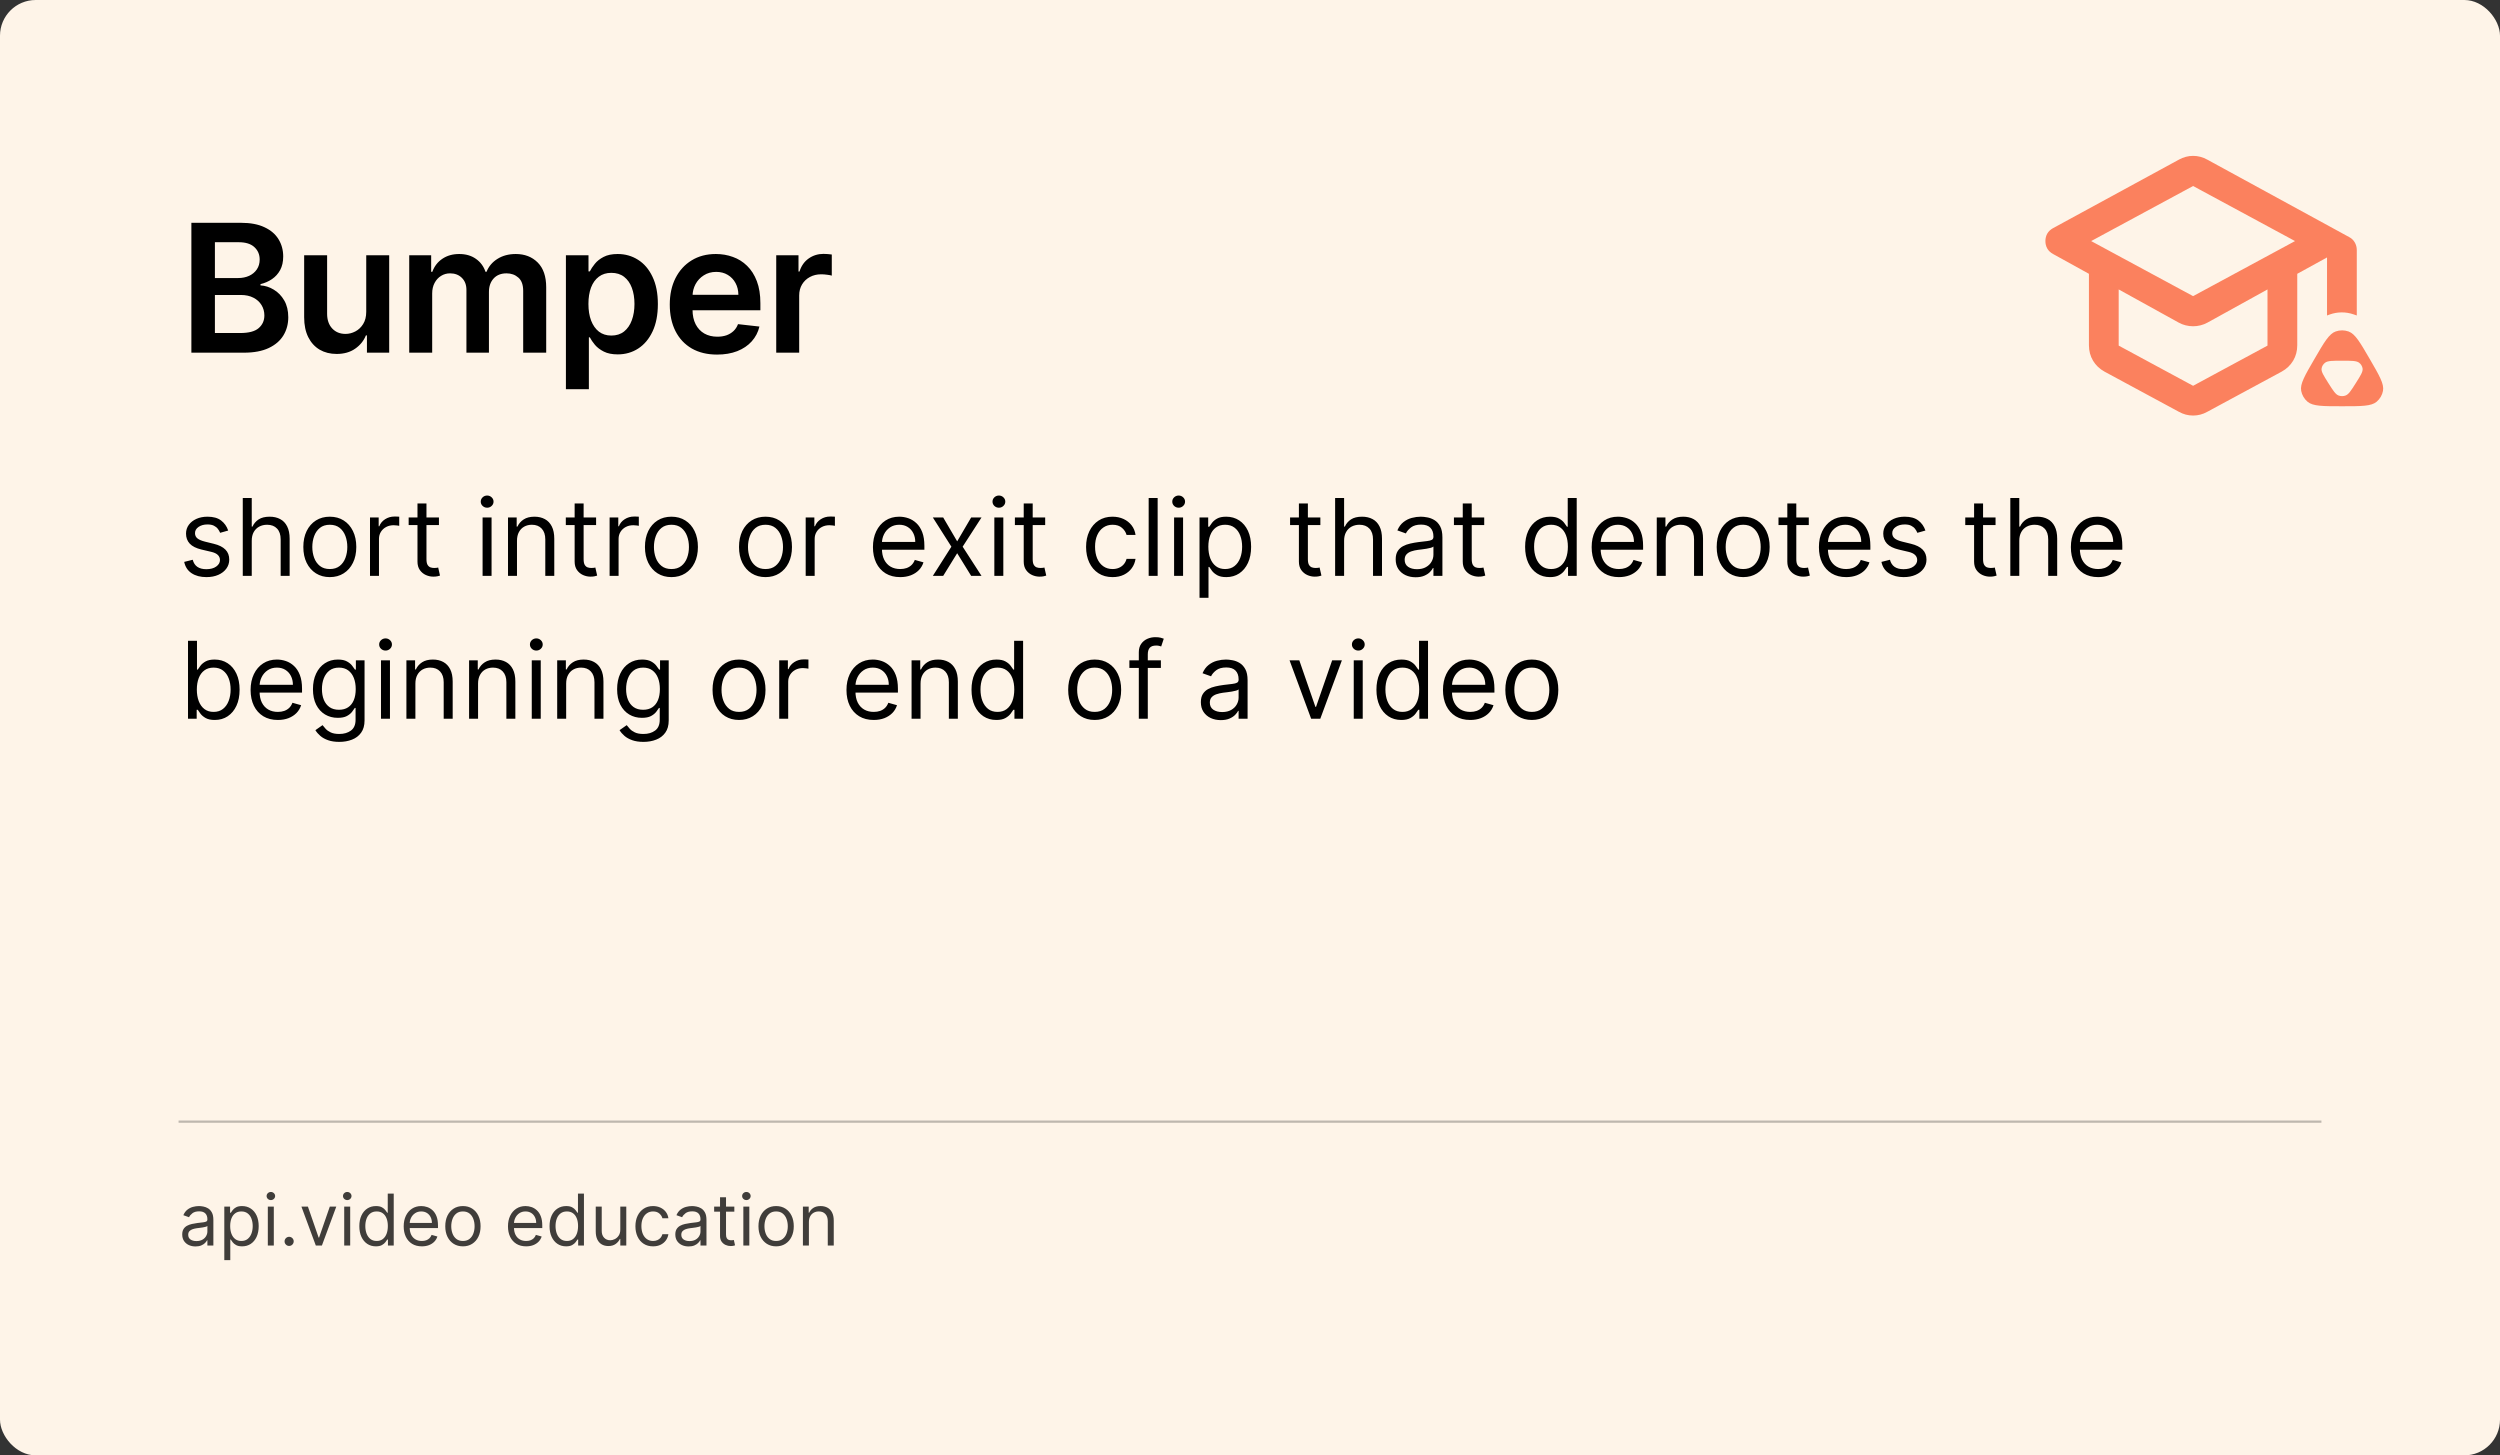
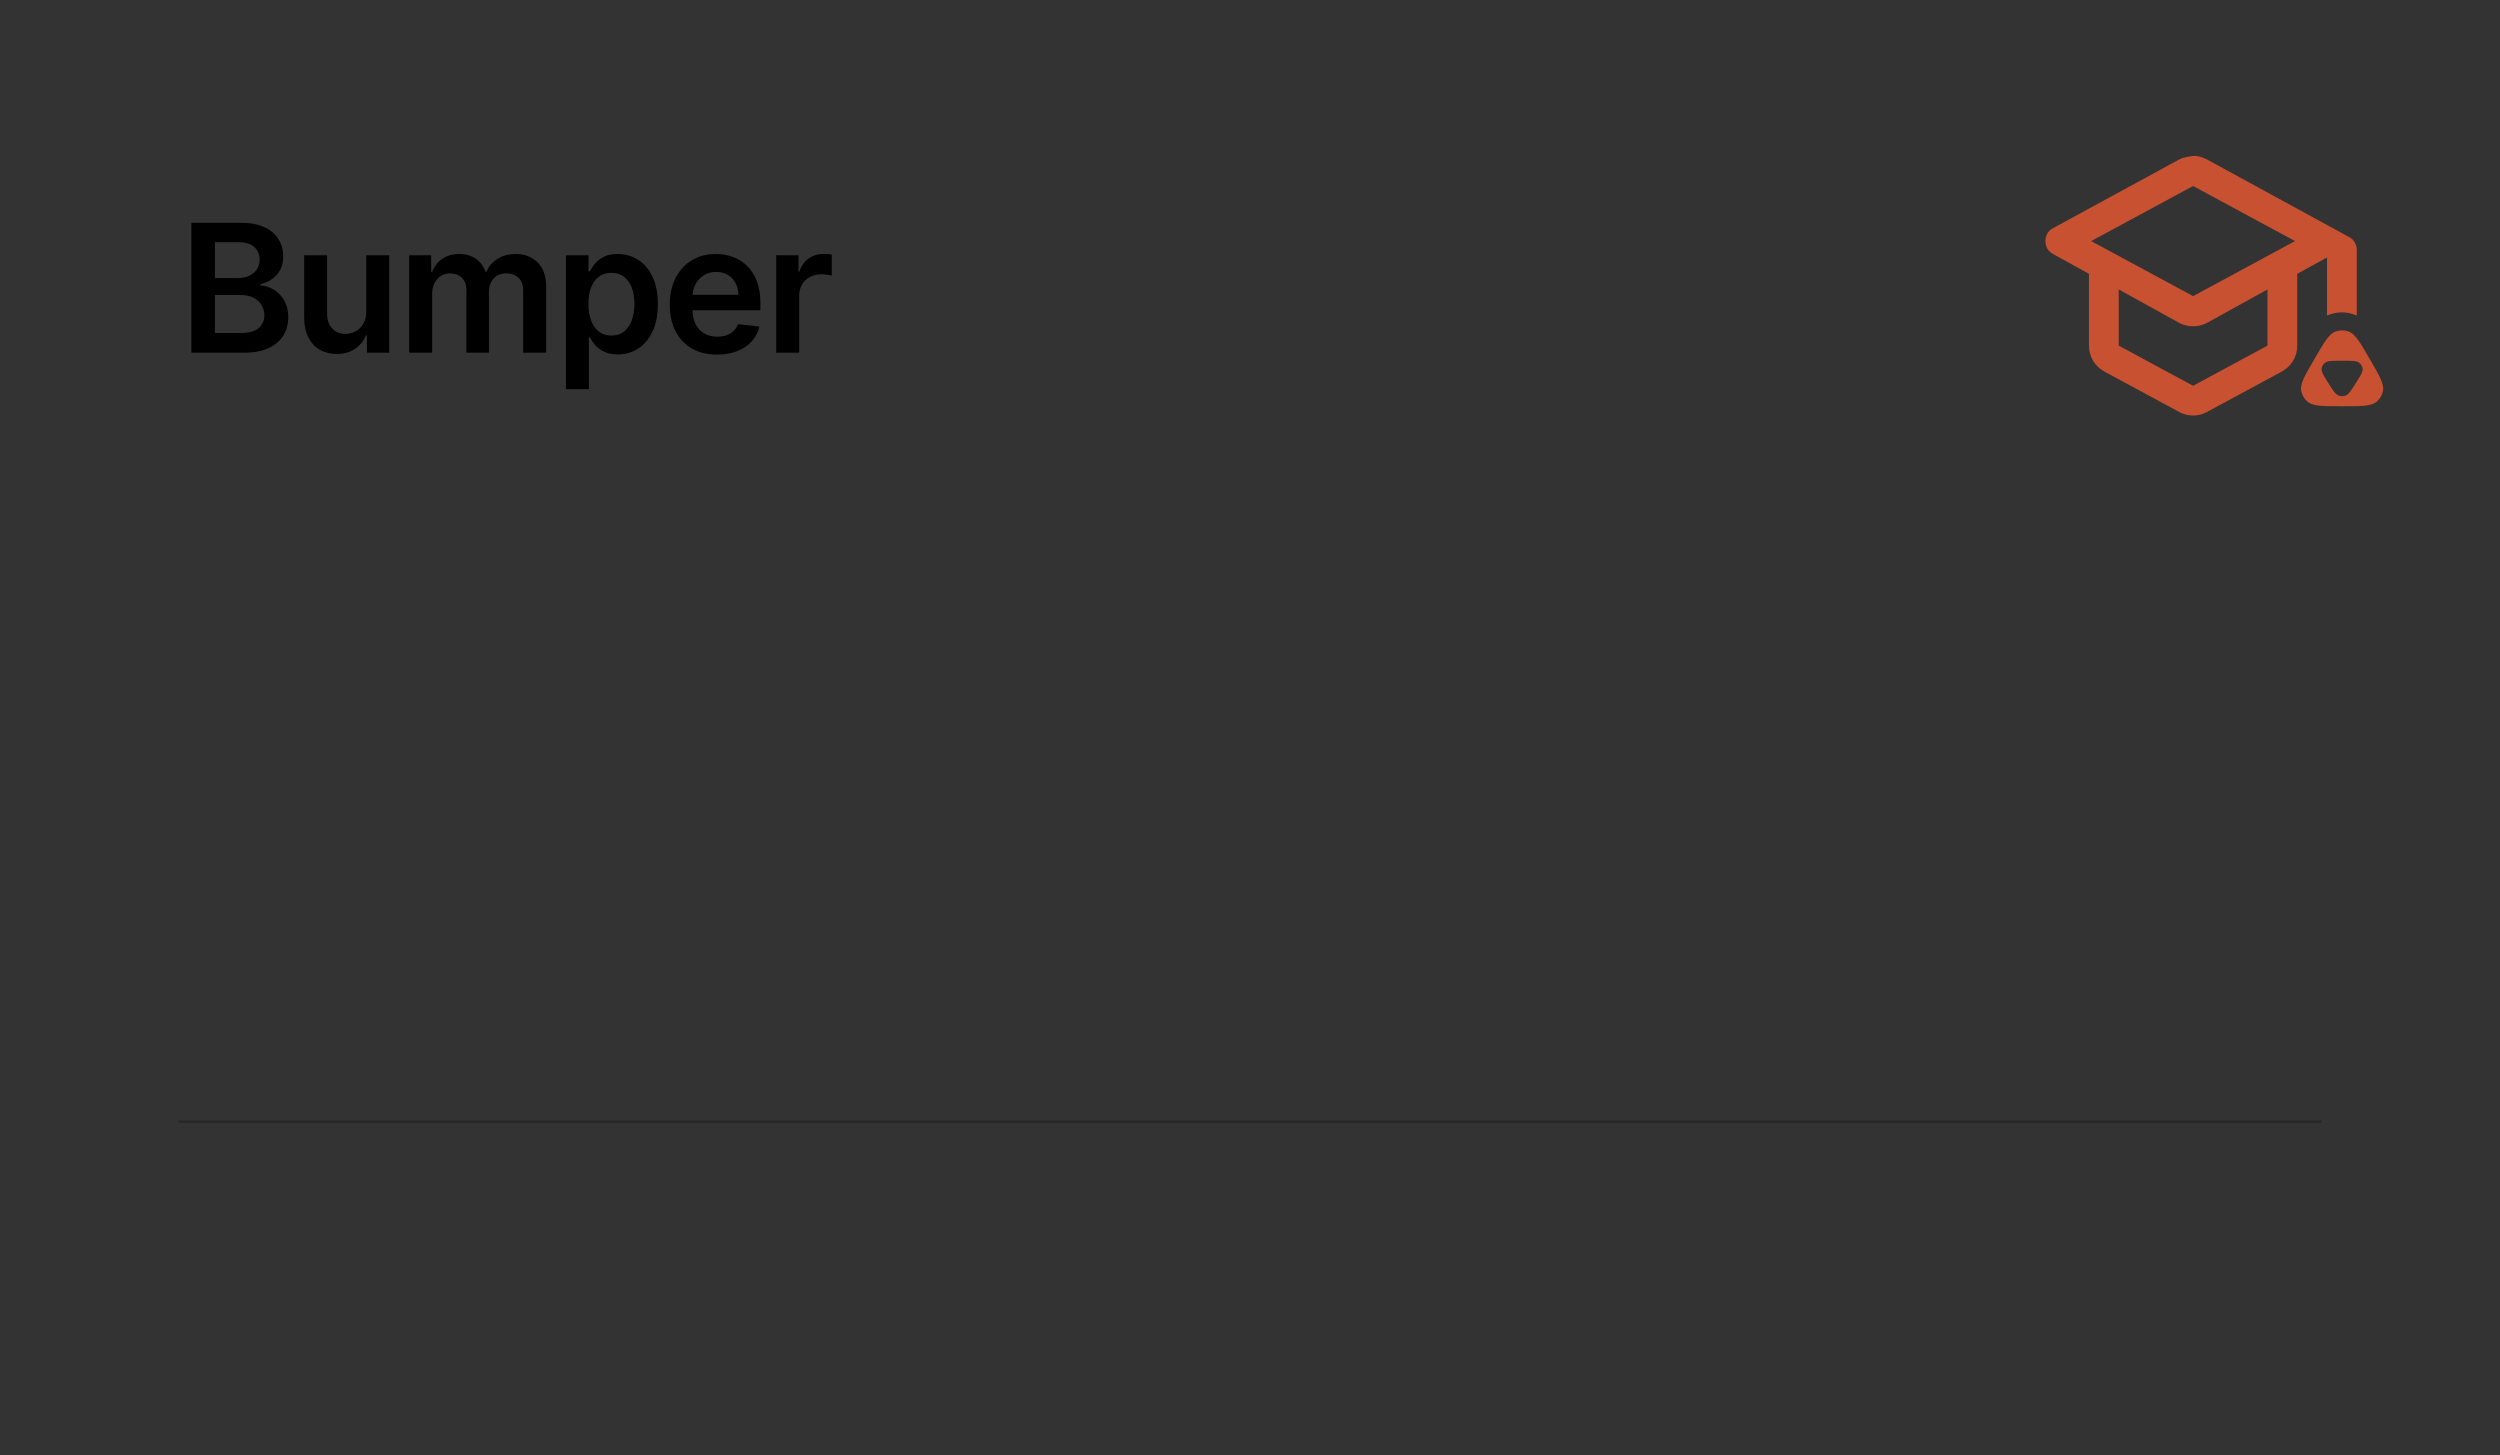
<svg xmlns="http://www.w3.org/2000/svg" width="560" height="326" viewBox="0 0 560 326" fill="none">
  <rect x="0" y="0" width="560" height="326" fill="#333333" stroke="none" />
-   <rect width="560" height="326" rx="8" fill="#FEF4E8" />
-   <path d="M51.114 118.841L49.307 119.352C49.193 119.051 49.026 118.759 48.804 118.474C48.588 118.185 48.293 117.946 47.918 117.759C47.543 117.571 47.062 117.477 46.477 117.477C45.676 117.477 45.008 117.662 44.474 118.031C43.946 118.395 43.682 118.858 43.682 119.42C43.682 119.92 43.864 120.315 44.227 120.605C44.591 120.895 45.159 121.136 45.932 121.33L47.875 121.807C49.045 122.091 49.918 122.526 50.492 123.111C51.065 123.69 51.352 124.437 51.352 125.352C51.352 126.102 51.136 126.773 50.705 127.364C50.278 127.955 49.682 128.42 48.915 128.761C48.148 129.102 47.256 129.273 46.239 129.273C44.903 129.273 43.798 128.983 42.923 128.403C42.048 127.824 41.494 126.977 41.261 125.864L43.17 125.386C43.352 126.091 43.696 126.619 44.202 126.972C44.713 127.324 45.381 127.5 46.205 127.5C47.142 127.5 47.886 127.301 48.438 126.903C48.994 126.5 49.273 126.017 49.273 125.455C49.273 125 49.114 124.619 48.795 124.312C48.477 124 47.989 123.767 47.33 123.614L45.148 123.102C43.949 122.818 43.068 122.378 42.506 121.781C41.949 121.179 41.67 120.426 41.67 119.523C41.67 118.784 41.878 118.131 42.293 117.562C42.713 116.994 43.284 116.548 44.006 116.224C44.733 115.901 45.557 115.739 46.477 115.739C47.773 115.739 48.79 116.023 49.528 116.591C50.273 117.159 50.801 117.909 51.114 118.841ZM56.391 121.125V129H54.38V111.545H56.391V117.955H56.562C56.869 117.278 57.329 116.741 57.943 116.344C58.562 115.94 59.386 115.739 60.414 115.739C61.306 115.739 62.087 115.918 62.758 116.276C63.428 116.628 63.948 117.17 64.317 117.903C64.692 118.631 64.88 119.557 64.88 120.682V129H62.869V120.818C62.869 119.778 62.599 118.974 62.059 118.406C61.525 117.832 60.783 117.545 59.834 117.545C59.175 117.545 58.584 117.685 58.062 117.963C57.545 118.241 57.136 118.648 56.834 119.182C56.539 119.716 56.391 120.364 56.391 121.125ZM73.878 129.273C72.696 129.273 71.659 128.991 70.767 128.429C69.881 127.866 69.188 127.08 68.688 126.068C68.193 125.057 67.946 123.875 67.946 122.523C67.946 121.159 68.193 119.969 68.688 118.952C69.188 117.935 69.881 117.145 70.767 116.582C71.659 116.02 72.696 115.739 73.878 115.739C75.06 115.739 76.094 116.02 76.98 116.582C77.872 117.145 78.565 117.935 79.06 118.952C79.56 119.969 79.81 121.159 79.81 122.523C79.81 123.875 79.56 125.057 79.06 126.068C78.565 127.08 77.872 127.866 76.98 128.429C76.094 128.991 75.06 129.273 73.878 129.273ZM73.878 127.466C74.776 127.466 75.514 127.236 76.094 126.776C76.673 126.315 77.102 125.71 77.381 124.96C77.659 124.21 77.798 123.398 77.798 122.523C77.798 121.648 77.659 120.832 77.381 120.077C77.102 119.321 76.673 118.71 76.094 118.244C75.514 117.778 74.776 117.545 73.878 117.545C72.98 117.545 72.242 117.778 71.662 118.244C71.082 118.71 70.653 119.321 70.375 120.077C70.097 120.832 69.957 121.648 69.957 122.523C69.957 123.398 70.097 124.21 70.375 124.96C70.653 125.71 71.082 126.315 71.662 126.776C72.242 127.236 72.98 127.466 73.878 127.466ZM82.88 129V115.909H84.823V117.886H84.96C85.198 117.239 85.63 116.713 86.255 116.31C86.88 115.906 87.585 115.705 88.369 115.705C88.516 115.705 88.701 115.707 88.923 115.713C89.144 115.719 89.312 115.727 89.425 115.739V117.784C89.357 117.767 89.201 117.741 88.957 117.707C88.718 117.668 88.465 117.648 88.198 117.648C87.562 117.648 86.994 117.781 86.494 118.048C85.999 118.31 85.607 118.673 85.317 119.139C85.033 119.599 84.891 120.125 84.891 120.716V129H82.88ZM98.323 115.909V117.614H91.539V115.909H98.323ZM93.516 112.773H95.528V125.25C95.528 125.818 95.61 126.244 95.775 126.528C95.945 126.807 96.161 126.994 96.423 127.091C96.69 127.182 96.971 127.227 97.266 127.227C97.488 127.227 97.67 127.216 97.812 127.193C97.954 127.165 98.067 127.142 98.153 127.125L98.562 128.932C98.425 128.983 98.235 129.034 97.991 129.085C97.746 129.142 97.437 129.17 97.062 129.17C96.494 129.17 95.937 129.048 95.391 128.804C94.852 128.56 94.403 128.188 94.045 127.688C93.692 127.188 93.516 126.557 93.516 125.795V112.773ZM108.099 129V115.909H110.11V129H108.099ZM109.121 113.727C108.729 113.727 108.391 113.594 108.107 113.327C107.829 113.06 107.69 112.739 107.69 112.364C107.69 111.989 107.829 111.668 108.107 111.401C108.391 111.134 108.729 111 109.121 111C109.513 111 109.849 111.134 110.127 111.401C110.411 111.668 110.553 111.989 110.553 112.364C110.553 112.739 110.411 113.06 110.127 113.327C109.849 113.594 109.513 113.727 109.121 113.727ZM115.805 121.125V129H113.794V115.909H115.737V117.955H115.908C116.214 117.29 116.68 116.756 117.305 116.352C117.93 115.943 118.737 115.739 119.726 115.739C120.612 115.739 121.388 115.92 122.053 116.284C122.717 116.642 123.234 117.188 123.604 117.92C123.973 118.648 124.158 119.568 124.158 120.682V129H122.146V120.818C122.146 119.79 121.879 118.989 121.345 118.415C120.811 117.835 120.078 117.545 119.146 117.545C118.504 117.545 117.93 117.685 117.425 117.963C116.925 118.241 116.53 118.648 116.24 119.182C115.95 119.716 115.805 120.364 115.805 121.125ZM133.526 115.909V117.614H126.742V115.909H133.526ZM128.719 112.773H130.731V125.25C130.731 125.818 130.813 126.244 130.978 126.528C131.148 126.807 131.364 126.994 131.626 127.091C131.893 127.182 132.174 127.227 132.469 127.227C132.691 127.227 132.873 127.216 133.015 127.193C133.157 127.165 133.271 127.142 133.356 127.125L133.765 128.932C133.629 128.983 133.438 129.034 133.194 129.085C132.95 129.142 132.64 129.17 132.265 129.17C131.697 129.17 131.14 129.048 130.594 128.804C130.055 128.56 129.606 128.188 129.248 127.688C128.896 127.188 128.719 126.557 128.719 125.795V112.773ZM136.552 129V115.909H138.495V117.886H138.631C138.87 117.239 139.302 116.713 139.927 116.31C140.552 115.906 141.256 115.705 142.04 115.705C142.188 115.705 142.373 115.707 142.594 115.713C142.816 115.719 142.984 115.727 143.097 115.739V117.784C143.029 117.767 142.873 117.741 142.629 117.707C142.39 117.668 142.137 117.648 141.87 117.648C141.234 117.648 140.665 117.781 140.165 118.048C139.671 118.31 139.279 118.673 138.989 119.139C138.705 119.599 138.563 120.125 138.563 120.716V129H136.552ZM150.401 129.273C149.219 129.273 148.183 128.991 147.29 128.429C146.404 127.866 145.711 127.08 145.211 126.068C144.717 125.057 144.469 123.875 144.469 122.523C144.469 121.159 144.717 119.969 145.211 118.952C145.711 117.935 146.404 117.145 147.29 116.582C148.183 116.02 149.219 115.739 150.401 115.739C151.583 115.739 152.617 116.02 153.504 116.582C154.396 117.145 155.089 117.935 155.583 118.952C156.083 119.969 156.333 121.159 156.333 122.523C156.333 123.875 156.083 125.057 155.583 126.068C155.089 127.08 154.396 127.866 153.504 128.429C152.617 128.991 151.583 129.273 150.401 129.273ZM150.401 127.466C151.299 127.466 152.038 127.236 152.617 126.776C153.197 126.315 153.626 125.71 153.904 124.96C154.183 124.21 154.322 123.398 154.322 122.523C154.322 121.648 154.183 120.832 153.904 120.077C153.626 119.321 153.197 118.71 152.617 118.244C152.038 117.778 151.299 117.545 150.401 117.545C149.504 117.545 148.765 117.778 148.185 118.244C147.606 118.71 147.177 119.321 146.898 120.077C146.62 120.832 146.481 121.648 146.481 122.523C146.481 123.398 146.62 124.21 146.898 124.96C147.177 125.71 147.606 126.315 148.185 126.776C148.765 127.236 149.504 127.466 150.401 127.466ZM171.472 129.273C170.29 129.273 169.253 128.991 168.361 128.429C167.474 127.866 166.781 127.08 166.281 126.068C165.787 125.057 165.54 123.875 165.54 122.523C165.54 121.159 165.787 119.969 166.281 118.952C166.781 117.935 167.474 117.145 168.361 116.582C169.253 116.02 170.29 115.739 171.472 115.739C172.653 115.739 173.688 116.02 174.574 116.582C175.466 117.145 176.159 117.935 176.653 118.952C177.153 119.969 177.403 121.159 177.403 122.523C177.403 123.875 177.153 125.057 176.653 126.068C176.159 127.08 175.466 127.866 174.574 128.429C173.688 128.991 172.653 129.273 171.472 129.273ZM171.472 127.466C172.369 127.466 173.108 127.236 173.688 126.776C174.267 126.315 174.696 125.71 174.974 124.96C175.253 124.21 175.392 123.398 175.392 122.523C175.392 121.648 175.253 120.832 174.974 120.077C174.696 119.321 174.267 118.71 173.688 118.244C173.108 117.778 172.369 117.545 171.472 117.545C170.574 117.545 169.835 117.778 169.256 118.244C168.676 118.71 168.247 119.321 167.969 120.077C167.69 120.832 167.551 121.648 167.551 122.523C167.551 123.398 167.69 124.21 167.969 124.96C168.247 125.71 168.676 126.315 169.256 126.776C169.835 127.236 170.574 127.466 171.472 127.466ZM180.474 129V115.909H182.417V117.886H182.553C182.792 117.239 183.224 116.713 183.849 116.31C184.474 115.906 185.178 115.705 185.962 115.705C186.11 115.705 186.295 115.707 186.516 115.713C186.738 115.719 186.906 115.727 187.019 115.739V117.784C186.951 117.767 186.795 117.741 186.55 117.707C186.312 117.668 186.059 117.648 185.792 117.648C185.156 117.648 184.587 117.781 184.087 118.048C183.593 118.31 183.201 118.673 182.911 119.139C182.627 119.599 182.485 120.125 182.485 120.716V129H180.474ZM201.642 129.273C200.381 129.273 199.293 128.994 198.378 128.438C197.469 127.875 196.767 127.091 196.273 126.085C195.784 125.074 195.54 123.898 195.54 122.557C195.54 121.216 195.784 120.034 196.273 119.011C196.767 117.983 197.455 117.182 198.335 116.608C199.222 116.028 200.256 115.739 201.438 115.739C202.119 115.739 202.793 115.852 203.457 116.08C204.122 116.307 204.727 116.676 205.273 117.188C205.818 117.693 206.253 118.364 206.577 119.199C206.901 120.034 207.062 121.062 207.062 122.284V123.136H196.972V121.398H205.017C205.017 120.659 204.869 120 204.574 119.42C204.284 118.841 203.869 118.384 203.33 118.048C202.795 117.713 202.165 117.545 201.438 117.545C200.636 117.545 199.943 117.744 199.358 118.142C198.778 118.534 198.332 119.045 198.02 119.676C197.707 120.307 197.551 120.983 197.551 121.705V122.864C197.551 123.852 197.722 124.69 198.062 125.378C198.409 126.06 198.889 126.58 199.503 126.938C200.116 127.29 200.83 127.466 201.642 127.466C202.17 127.466 202.648 127.392 203.074 127.244C203.506 127.091 203.878 126.864 204.19 126.562C204.503 126.256 204.744 125.875 204.915 125.42L206.858 125.966C206.653 126.625 206.31 127.205 205.827 127.705C205.344 128.199 204.747 128.585 204.037 128.864C203.327 129.136 202.528 129.273 201.642 129.273ZM211.271 115.909L214.407 121.261L217.543 115.909H219.862L215.634 122.455L219.862 129H217.543L214.407 123.92L211.271 129H208.952L213.112 122.455L208.952 115.909H211.271ZM222.732 129V115.909H224.743V129H222.732ZM223.754 113.727C223.362 113.727 223.024 113.594 222.74 113.327C222.462 113.06 222.322 112.739 222.322 112.364C222.322 111.989 222.462 111.668 222.74 111.401C223.024 111.134 223.362 111 223.754 111C224.146 111 224.482 111.134 224.76 111.401C225.044 111.668 225.186 111.989 225.186 112.364C225.186 112.739 225.044 113.06 224.76 113.327C224.482 113.594 224.146 113.727 223.754 113.727ZM234.12 115.909V117.614H227.336V115.909H234.12ZM229.313 112.773H231.325V125.25C231.325 125.818 231.407 126.244 231.572 126.528C231.742 126.807 231.958 126.994 232.219 127.091C232.487 127.182 232.768 127.227 233.063 127.227C233.285 127.227 233.467 127.216 233.609 127.193C233.751 127.165 233.864 127.142 233.95 127.125L234.359 128.932C234.222 128.983 234.032 129.034 233.788 129.085C233.543 129.142 233.234 129.17 232.859 129.17C232.29 129.17 231.734 129.048 231.188 128.804C230.648 128.56 230.2 128.188 229.842 127.688C229.489 127.188 229.313 126.557 229.313 125.795V112.773ZM249.214 129.273C247.987 129.273 246.93 128.983 246.043 128.403C245.157 127.824 244.475 127.026 243.998 126.009C243.521 124.991 243.282 123.83 243.282 122.523C243.282 121.193 243.526 120.02 244.015 119.003C244.509 117.98 245.197 117.182 246.077 116.608C246.964 116.028 247.998 115.739 249.18 115.739C250.1 115.739 250.93 115.909 251.668 116.25C252.407 116.591 253.012 117.068 253.484 117.682C253.955 118.295 254.248 119.011 254.362 119.83H252.35C252.197 119.233 251.856 118.705 251.327 118.244C250.805 117.778 250.1 117.545 249.214 117.545C248.43 117.545 247.742 117.75 247.151 118.159C246.566 118.562 246.109 119.134 245.779 119.872C245.455 120.605 245.293 121.466 245.293 122.455C245.293 123.466 245.452 124.347 245.771 125.097C246.094 125.847 246.549 126.429 247.134 126.844C247.725 127.259 248.418 127.466 249.214 127.466C249.737 127.466 250.211 127.375 250.637 127.193C251.063 127.011 251.424 126.75 251.719 126.409C252.015 126.068 252.225 125.659 252.35 125.182H254.362C254.248 125.955 253.967 126.651 253.518 127.27C253.075 127.884 252.487 128.372 251.754 128.736C251.026 129.094 250.18 129.273 249.214 129.273ZM259.313 111.545V129H257.302V111.545H259.313ZM262.997 129V115.909H265.009V129H262.997ZM264.02 113.727C263.628 113.727 263.29 113.594 263.006 113.327C262.727 113.06 262.588 112.739 262.588 112.364C262.588 111.989 262.727 111.668 263.006 111.401C263.29 111.134 263.628 111 264.02 111C264.412 111 264.747 111.134 265.026 111.401C265.31 111.668 265.452 111.989 265.452 112.364C265.452 112.739 265.31 113.06 265.026 113.327C264.747 113.594 264.412 113.727 264.02 113.727ZM268.692 133.909V115.909H270.636V117.989H270.874C271.022 117.761 271.227 117.472 271.488 117.119C271.755 116.761 272.136 116.443 272.63 116.165C273.13 115.881 273.806 115.739 274.658 115.739C275.761 115.739 276.732 116.014 277.573 116.565C278.414 117.116 279.07 117.898 279.542 118.909C280.013 119.92 280.249 121.114 280.249 122.489C280.249 123.875 280.013 125.077 279.542 126.094C279.07 127.105 278.417 127.889 277.582 128.446C276.746 128.997 275.783 129.273 274.692 129.273C273.852 129.273 273.178 129.134 272.673 128.855C272.167 128.571 271.778 128.25 271.505 127.892C271.232 127.528 271.022 127.227 270.874 126.989H270.704V133.909H268.692ZM270.67 122.455C270.67 123.443 270.815 124.315 271.104 125.071C271.394 125.821 271.817 126.409 272.374 126.835C272.931 127.256 273.613 127.466 274.42 127.466C275.261 127.466 275.962 127.244 276.525 126.801C277.093 126.352 277.519 125.75 277.803 124.994C278.093 124.233 278.238 123.386 278.238 122.455C278.238 121.534 278.096 120.705 277.812 119.966C277.533 119.222 277.11 118.634 276.542 118.202C275.979 117.764 275.272 117.545 274.42 117.545C273.602 117.545 272.914 117.753 272.357 118.168C271.8 118.577 271.38 119.151 271.096 119.889C270.812 120.622 270.67 121.477 270.67 122.455ZM295.761 115.909V117.614H288.977V115.909H295.761ZM290.954 112.773H292.965V125.25C292.965 125.818 293.048 126.244 293.212 126.528C293.383 126.807 293.599 126.994 293.86 127.091C294.127 127.182 294.408 127.227 294.704 127.227C294.925 127.227 295.107 127.216 295.249 127.193C295.391 127.165 295.505 127.142 295.59 127.125L295.999 128.932C295.863 128.983 295.673 129.034 295.428 129.085C295.184 129.142 294.874 129.17 294.499 129.17C293.931 129.17 293.374 129.048 292.829 128.804C292.289 128.56 291.84 128.188 291.482 127.688C291.13 127.188 290.954 126.557 290.954 125.795V112.773ZM301.079 121.125V129H299.067V111.545H301.079V117.955H301.249C301.556 117.278 302.016 116.741 302.63 116.344C303.249 115.94 304.073 115.739 305.102 115.739C305.994 115.739 306.775 115.918 307.445 116.276C308.116 116.628 308.636 117.17 309.005 117.903C309.38 118.631 309.567 119.557 309.567 120.682V129H307.556V120.818C307.556 119.778 307.286 118.974 306.746 118.406C306.212 117.832 305.471 117.545 304.522 117.545C303.863 117.545 303.272 117.685 302.749 117.963C302.232 118.241 301.823 118.648 301.522 119.182C301.227 119.716 301.079 120.364 301.079 121.125ZM317.099 129.307C316.27 129.307 315.517 129.151 314.841 128.838C314.165 128.52 313.628 128.062 313.23 127.466C312.832 126.864 312.634 126.136 312.634 125.284C312.634 124.534 312.781 123.926 313.077 123.46C313.372 122.989 313.767 122.619 314.261 122.352C314.756 122.085 315.301 121.886 315.898 121.756C316.5 121.619 317.105 121.511 317.713 121.432C318.509 121.33 319.153 121.253 319.648 121.202C320.148 121.145 320.511 121.051 320.739 120.92C320.972 120.79 321.088 120.562 321.088 120.239V120.17C321.088 119.33 320.858 118.676 320.398 118.21C319.943 117.744 319.253 117.511 318.327 117.511C317.366 117.511 316.614 117.722 316.068 118.142C315.523 118.562 315.139 119.011 314.918 119.489L313.009 118.807C313.349 118.011 313.804 117.392 314.372 116.949C314.946 116.5 315.571 116.187 316.247 116.011C316.929 115.83 317.599 115.739 318.259 115.739C318.679 115.739 319.162 115.79 319.707 115.892C320.259 115.989 320.79 116.19 321.301 116.497C321.818 116.804 322.247 117.267 322.588 117.886C322.929 118.506 323.099 119.335 323.099 120.375V129H321.088V127.227H320.986C320.849 127.511 320.622 127.815 320.304 128.139C319.986 128.463 319.563 128.739 319.034 128.966C318.506 129.193 317.861 129.307 317.099 129.307ZM317.406 127.5C318.202 127.5 318.872 127.344 319.418 127.031C319.969 126.719 320.384 126.315 320.662 125.821C320.946 125.327 321.088 124.807 321.088 124.261V122.42C321.003 122.523 320.815 122.616 320.526 122.702C320.241 122.781 319.912 122.852 319.537 122.915C319.168 122.972 318.807 123.023 318.455 123.068C318.108 123.108 317.827 123.142 317.611 123.17C317.088 123.239 316.599 123.349 316.145 123.503C315.696 123.651 315.332 123.875 315.054 124.176C314.781 124.472 314.645 124.875 314.645 125.386C314.645 126.085 314.903 126.614 315.42 126.972C315.943 127.324 316.605 127.5 317.406 127.5ZM332.464 115.909V117.614H325.68V115.909H332.464ZM327.657 112.773H329.668V125.25C329.668 125.818 329.751 126.244 329.915 126.528C330.086 126.807 330.302 126.994 330.563 127.091C330.83 127.182 331.112 127.227 331.407 127.227C331.629 127.227 331.81 127.216 331.952 127.193C332.094 127.165 332.208 127.142 332.293 127.125L332.702 128.932C332.566 128.983 332.376 129.034 332.131 129.085C331.887 129.142 331.577 129.17 331.202 129.17C330.634 129.17 330.077 129.048 329.532 128.804C328.992 128.56 328.543 128.188 328.185 127.688C327.833 127.188 327.657 126.557 327.657 125.795V112.773ZM347.183 129.273C346.092 129.273 345.129 128.997 344.293 128.446C343.458 127.889 342.805 127.105 342.333 126.094C341.862 125.077 341.626 123.875 341.626 122.489C341.626 121.114 341.862 119.92 342.333 118.909C342.805 117.898 343.461 117.116 344.302 116.565C345.143 116.014 346.114 115.739 347.217 115.739C348.069 115.739 348.742 115.881 349.237 116.165C349.737 116.443 350.117 116.761 350.379 117.119C350.646 117.472 350.853 117.761 351.001 117.989H351.171V111.545H353.183V129H351.239V126.989H351.001C350.853 127.227 350.643 127.528 350.37 127.892C350.097 128.25 349.708 128.571 349.202 128.855C348.697 129.134 348.023 129.273 347.183 129.273ZM347.455 127.466C348.262 127.466 348.944 127.256 349.501 126.835C350.058 126.409 350.481 125.821 350.771 125.071C351.06 124.315 351.205 123.443 351.205 122.455C351.205 121.477 351.063 120.622 350.779 119.889C350.495 119.151 350.075 118.577 349.518 118.168C348.961 117.753 348.273 117.545 347.455 117.545C346.603 117.545 345.893 117.764 345.325 118.202C344.762 118.634 344.339 119.222 344.055 119.966C343.776 120.705 343.637 121.534 343.637 122.455C343.637 123.386 343.779 124.233 344.063 124.994C344.353 125.75 344.779 126.352 345.342 126.801C345.91 127.244 346.614 127.466 347.455 127.466ZM362.634 129.273C361.373 129.273 360.285 128.994 359.37 128.438C358.461 127.875 357.759 127.091 357.265 126.085C356.776 125.074 356.532 123.898 356.532 122.557C356.532 121.216 356.776 120.034 357.265 119.011C357.759 117.983 358.447 117.182 359.327 116.608C360.214 116.028 361.248 115.739 362.43 115.739C363.112 115.739 363.785 115.852 364.45 116.08C365.114 116.307 365.719 116.676 366.265 117.188C366.81 117.693 367.245 118.364 367.569 119.199C367.893 120.034 368.055 121.062 368.055 122.284V123.136H357.964V121.398H366.009C366.009 120.659 365.862 120 365.566 119.42C365.276 118.841 364.862 118.384 364.322 118.048C363.788 117.713 363.157 117.545 362.43 117.545C361.629 117.545 360.935 117.744 360.35 118.142C359.771 118.534 359.325 119.045 359.012 119.676C358.7 120.307 358.543 120.983 358.543 121.705V122.864C358.543 123.852 358.714 124.69 359.055 125.378C359.401 126.06 359.881 126.58 360.495 126.938C361.109 127.29 361.822 127.466 362.634 127.466C363.163 127.466 363.64 127.392 364.066 127.244C364.498 127.091 364.87 126.864 365.183 126.562C365.495 126.256 365.737 125.875 365.907 125.42L367.85 125.966C367.646 126.625 367.302 127.205 366.819 127.705C366.336 128.199 365.739 128.585 365.029 128.864C364.319 129.136 363.521 129.273 362.634 129.273ZM373.126 121.125V129H371.114V115.909H373.058V117.955H373.228C373.535 117.29 374.001 116.756 374.626 116.352C375.251 115.943 376.058 115.739 377.046 115.739C377.933 115.739 378.708 115.92 379.373 116.284C380.038 116.642 380.555 117.188 380.924 117.92C381.293 118.648 381.478 119.568 381.478 120.682V129H379.467V120.818C379.467 119.79 379.2 118.989 378.665 118.415C378.131 117.835 377.398 117.545 376.467 117.545C375.825 117.545 375.251 117.685 374.745 117.963C374.245 118.241 373.85 118.648 373.56 119.182C373.271 119.716 373.126 120.364 373.126 121.125ZM390.472 129.273C389.29 129.273 388.253 128.991 387.361 128.429C386.474 127.866 385.781 127.08 385.281 126.068C384.787 125.057 384.54 123.875 384.54 122.523C384.54 121.159 384.787 119.969 385.281 118.952C385.781 117.935 386.474 117.145 387.361 116.582C388.253 116.02 389.29 115.739 390.472 115.739C391.653 115.739 392.688 116.02 393.574 116.582C394.466 117.145 395.159 117.935 395.653 118.952C396.153 119.969 396.403 121.159 396.403 122.523C396.403 123.875 396.153 125.057 395.653 126.068C395.159 127.08 394.466 127.866 393.574 128.429C392.688 128.991 391.653 129.273 390.472 129.273ZM390.472 127.466C391.369 127.466 392.108 127.236 392.688 126.776C393.267 126.315 393.696 125.71 393.974 124.96C394.253 124.21 394.392 123.398 394.392 122.523C394.392 121.648 394.253 120.832 393.974 120.077C393.696 119.321 393.267 118.71 392.688 118.244C392.108 117.778 391.369 117.545 390.472 117.545C389.574 117.545 388.835 117.778 388.256 118.244C387.676 118.71 387.247 119.321 386.969 120.077C386.69 120.832 386.551 121.648 386.551 122.523C386.551 123.398 386.69 124.21 386.969 124.96C387.247 125.71 387.676 126.315 388.256 126.776C388.835 127.236 389.574 127.466 390.472 127.466ZM405.167 115.909V117.614H398.383V115.909H405.167ZM400.36 112.773H402.371V125.25C402.371 125.818 402.454 126.244 402.619 126.528C402.789 126.807 403.005 126.994 403.266 127.091C403.533 127.182 403.815 127.227 404.11 127.227C404.332 127.227 404.513 127.216 404.656 127.193C404.798 127.165 404.911 127.142 404.996 127.125L405.406 128.932C405.269 128.983 405.079 129.034 404.835 129.085C404.59 129.142 404.281 129.17 403.906 129.17C403.337 129.17 402.781 129.048 402.235 128.804C401.695 128.56 401.246 128.188 400.888 127.688C400.536 127.188 400.36 126.557 400.36 125.795V112.773ZM413.54 129.273C412.279 129.273 411.191 128.994 410.276 128.438C409.367 127.875 408.665 127.091 408.171 126.085C407.683 125.074 407.438 123.898 407.438 122.557C407.438 121.216 407.683 120.034 408.171 119.011C408.665 117.983 409.353 117.182 410.234 116.608C411.12 116.028 412.154 115.739 413.336 115.739C414.018 115.739 414.691 115.852 415.356 116.08C416.021 116.307 416.626 116.676 417.171 117.188C417.717 117.693 418.151 118.364 418.475 119.199C418.799 120.034 418.961 121.062 418.961 122.284V123.136H408.87V121.398H416.915C416.915 120.659 416.768 120 416.472 119.42C416.183 118.841 415.768 118.384 415.228 118.048C414.694 117.713 414.063 117.545 413.336 117.545C412.535 117.545 411.842 117.744 411.256 118.142C410.677 118.534 410.231 119.045 409.918 119.676C409.606 120.307 409.45 120.983 409.45 121.705V122.864C409.45 123.852 409.62 124.69 409.961 125.378C410.308 126.06 410.788 126.58 411.401 126.938C412.015 127.29 412.728 127.466 413.54 127.466C414.069 127.466 414.546 127.392 414.972 127.244C415.404 127.091 415.776 126.864 416.089 126.562C416.401 126.256 416.643 125.875 416.813 125.42L418.756 125.966C418.552 126.625 418.208 127.205 417.725 127.705C417.242 128.199 416.646 128.585 415.935 128.864C415.225 129.136 414.427 129.273 413.54 129.273ZM431.293 118.841L429.487 119.352C429.373 119.051 429.205 118.759 428.984 118.474C428.768 118.185 428.472 117.946 428.097 117.759C427.722 117.571 427.242 117.477 426.657 117.477C425.856 117.477 425.188 117.662 424.654 118.031C424.126 118.395 423.862 118.858 423.862 119.42C423.862 119.92 424.043 120.315 424.407 120.605C424.771 120.895 425.339 121.136 426.112 121.33L428.055 121.807C429.225 122.091 430.097 122.526 430.671 123.111C431.245 123.69 431.532 124.437 431.532 125.352C431.532 126.102 431.316 126.773 430.884 127.364C430.458 127.955 429.862 128.42 429.094 128.761C428.327 129.102 427.435 129.273 426.418 129.273C425.083 129.273 423.978 128.983 423.103 128.403C422.228 127.824 421.674 126.977 421.441 125.864L423.35 125.386C423.532 126.091 423.876 126.619 424.381 126.972C424.893 127.324 425.56 127.5 426.384 127.5C427.322 127.5 428.066 127.301 428.617 126.903C429.174 126.5 429.452 126.017 429.452 125.455C429.452 125 429.293 124.619 428.975 124.312C428.657 124 428.168 123.767 427.509 123.614L425.327 123.102C424.129 122.818 423.248 122.378 422.685 121.781C422.129 121.179 421.85 120.426 421.85 119.523C421.85 118.784 422.058 118.131 422.472 117.562C422.893 116.994 423.464 116.548 424.185 116.224C424.913 115.901 425.737 115.739 426.657 115.739C427.952 115.739 428.969 116.023 429.708 116.591C430.452 117.159 430.981 117.909 431.293 118.841ZM447.003 115.909V117.614H440.219V115.909H447.003ZM442.196 112.773H444.207V125.25C444.207 125.818 444.29 126.244 444.455 126.528C444.625 126.807 444.841 126.994 445.102 127.091C445.369 127.182 445.651 127.227 445.946 127.227C446.168 127.227 446.349 127.216 446.491 127.193C446.634 127.165 446.747 127.142 446.832 127.125L447.241 128.932C447.105 128.983 446.915 129.034 446.67 129.085C446.426 129.142 446.116 129.17 445.741 129.17C445.173 129.17 444.616 129.048 444.071 128.804C443.531 128.56 443.082 128.188 442.724 127.688C442.372 127.188 442.196 126.557 442.196 125.795V112.773ZM452.321 121.125V129H450.31V111.545H452.321V117.955H452.491C452.798 117.278 453.259 116.741 453.872 116.344C454.491 115.94 455.315 115.739 456.344 115.739C457.236 115.739 458.017 115.918 458.688 116.276C459.358 116.628 459.878 117.17 460.247 117.903C460.622 118.631 460.81 119.557 460.81 120.682V129H458.798V120.818C458.798 119.778 458.528 118.974 457.989 118.406C457.455 117.832 456.713 117.545 455.764 117.545C455.105 117.545 454.514 117.685 453.991 117.963C453.474 118.241 453.065 118.648 452.764 119.182C452.469 119.716 452.321 120.364 452.321 121.125ZM469.978 129.273C468.717 129.273 467.629 128.994 466.714 128.438C465.805 127.875 465.103 127.091 464.609 126.085C464.12 125.074 463.876 123.898 463.876 122.557C463.876 121.216 464.12 120.034 464.609 119.011C465.103 117.983 465.79 117.182 466.671 116.608C467.558 116.028 468.592 115.739 469.773 115.739C470.455 115.739 471.129 115.852 471.793 116.08C472.458 116.307 473.063 116.676 473.609 117.188C474.154 117.693 474.589 118.364 474.913 119.199C475.237 120.034 475.398 121.062 475.398 122.284V123.136H465.308V121.398H473.353C473.353 120.659 473.205 120 472.91 119.42C472.62 118.841 472.205 118.384 471.665 118.048C471.131 117.713 470.501 117.545 469.773 117.545C468.972 117.545 468.279 117.744 467.694 118.142C467.114 118.534 466.668 119.045 466.356 119.676C466.043 120.307 465.887 120.983 465.887 121.705V122.864C465.887 123.852 466.058 124.69 466.398 125.378C466.745 126.06 467.225 126.58 467.839 126.938C468.452 127.29 469.165 127.466 469.978 127.466C470.506 127.466 470.984 127.392 471.41 127.244C471.842 127.091 472.214 126.864 472.526 126.562C472.839 126.256 473.08 125.875 473.251 125.42L475.194 125.966C474.989 126.625 474.646 127.205 474.163 127.705C473.68 128.199 473.083 128.585 472.373 128.864C471.663 129.136 470.864 129.273 469.978 129.273ZM42.114 161V143.545H44.125V149.989H44.295C44.443 149.761 44.648 149.472 44.909 149.119C45.176 148.761 45.557 148.443 46.051 148.165C46.551 147.881 47.227 147.739 48.08 147.739C49.182 147.739 50.153 148.014 50.994 148.565C51.835 149.116 52.492 149.898 52.963 150.909C53.435 151.92 53.67 153.114 53.67 154.489C53.67 155.875 53.435 157.077 52.963 158.094C52.492 159.105 51.838 159.889 51.003 160.446C50.168 160.997 49.205 161.273 48.114 161.273C47.273 161.273 46.599 161.134 46.094 160.855C45.588 160.571 45.199 160.25 44.926 159.892C44.653 159.528 44.443 159.227 44.295 158.989H44.057V161H42.114ZM44.091 154.455C44.091 155.443 44.236 156.315 44.526 157.071C44.815 157.821 45.239 158.409 45.795 158.835C46.352 159.256 47.034 159.466 47.841 159.466C48.682 159.466 49.383 159.244 49.946 158.801C50.514 158.352 50.94 157.75 51.224 156.994C51.514 156.233 51.659 155.386 51.659 154.455C51.659 153.534 51.517 152.705 51.233 151.966C50.955 151.222 50.531 150.634 49.963 150.202C49.401 149.764 48.693 149.545 47.841 149.545C47.023 149.545 46.335 149.753 45.778 150.168C45.222 150.577 44.801 151.151 44.517 151.889C44.233 152.622 44.091 153.477 44.091 154.455ZM62.236 161.273C60.974 161.273 59.886 160.994 58.972 160.438C58.062 159.875 57.361 159.091 56.867 158.085C56.378 157.074 56.133 155.898 56.133 154.557C56.133 153.216 56.378 152.034 56.867 151.011C57.361 149.983 58.048 149.182 58.929 148.608C59.815 148.028 60.849 147.739 62.031 147.739C62.713 147.739 63.386 147.852 64.051 148.08C64.716 148.307 65.321 148.676 65.867 149.188C66.412 149.693 66.847 150.364 67.171 151.199C67.494 152.034 67.656 153.062 67.656 154.284V155.136H57.565V153.398H65.611C65.611 152.659 65.463 152 65.168 151.42C64.878 150.841 64.463 150.384 63.923 150.048C63.389 149.713 62.758 149.545 62.031 149.545C61.23 149.545 60.537 149.744 59.952 150.142C59.372 150.534 58.926 151.045 58.614 151.676C58.301 152.307 58.145 152.983 58.145 153.705V154.864C58.145 155.852 58.315 156.69 58.656 157.378C59.003 158.06 59.483 158.58 60.097 158.938C60.71 159.29 61.423 159.466 62.236 159.466C62.764 159.466 63.242 159.392 63.668 159.244C64.099 159.091 64.472 158.864 64.784 158.562C65.097 158.256 65.338 157.875 65.508 157.42L67.452 157.966C67.247 158.625 66.903 159.205 66.421 159.705C65.938 160.199 65.341 160.585 64.631 160.864C63.92 161.136 63.122 161.273 62.236 161.273ZM76 166.182C75.028 166.182 74.193 166.057 73.494 165.807C72.796 165.562 72.213 165.239 71.747 164.835C71.287 164.438 70.921 164.011 70.648 163.557L72.25 162.432C72.432 162.67 72.662 162.943 72.94 163.25C73.219 163.562 73.599 163.832 74.082 164.06C74.571 164.293 75.21 164.409 76 164.409C77.057 164.409 77.929 164.153 78.617 163.642C79.304 163.131 79.648 162.33 79.648 161.239V158.58H79.477C79.329 158.818 79.119 159.114 78.847 159.466C78.579 159.812 78.193 160.122 77.688 160.395C77.188 160.662 76.511 160.795 75.659 160.795C74.602 160.795 73.653 160.545 72.812 160.045C71.977 159.545 71.315 158.818 70.827 157.864C70.344 156.909 70.102 155.75 70.102 154.386C70.102 153.045 70.338 151.878 70.81 150.884C71.281 149.884 71.938 149.111 72.778 148.565C73.619 148.014 74.591 147.739 75.693 147.739C76.546 147.739 77.222 147.881 77.722 148.165C78.227 148.443 78.614 148.761 78.881 149.119C79.153 149.472 79.364 149.761 79.511 149.989H79.716V147.909H81.659V161.375C81.659 162.5 81.403 163.415 80.892 164.119C80.386 164.83 79.704 165.349 78.847 165.679C77.994 166.014 77.046 166.182 76 166.182ZM75.932 158.989C76.739 158.989 77.421 158.804 77.977 158.435C78.534 158.065 78.957 157.534 79.247 156.841C79.537 156.148 79.682 155.318 79.682 154.352C79.682 153.409 79.54 152.577 79.256 151.855C78.972 151.134 78.551 150.568 77.994 150.159C77.438 149.75 76.75 149.545 75.932 149.545C75.079 149.545 74.369 149.761 73.801 150.193C73.239 150.625 72.815 151.205 72.531 151.932C72.253 152.659 72.114 153.466 72.114 154.352C72.114 155.261 72.256 156.065 72.54 156.764C72.829 157.457 73.256 158.003 73.818 158.401C74.386 158.793 75.091 158.989 75.932 158.989ZM85.341 161V147.909H87.352V161H85.341ZM86.364 145.727C85.972 145.727 85.633 145.594 85.349 145.327C85.071 145.06 84.932 144.739 84.932 144.364C84.932 143.989 85.071 143.668 85.349 143.401C85.633 143.134 85.972 143 86.364 143C86.756 143 87.091 143.134 87.369 143.401C87.653 143.668 87.796 143.989 87.796 144.364C87.796 144.739 87.653 145.06 87.369 145.327C87.091 145.594 86.756 145.727 86.364 145.727ZM93.048 153.125V161H91.036V147.909H92.979V149.955H93.15C93.457 149.29 93.923 148.756 94.548 148.352C95.173 147.943 95.979 147.739 96.968 147.739C97.854 147.739 98.63 147.92 99.295 148.284C99.96 148.642 100.477 149.188 100.846 149.92C101.215 150.648 101.4 151.568 101.4 152.682V161H99.388V152.818C99.388 151.79 99.121 150.989 98.587 150.415C98.053 149.835 97.32 149.545 96.388 149.545C95.746 149.545 95.173 149.685 94.667 149.963C94.167 150.241 93.772 150.648 93.482 151.182C93.192 151.716 93.048 152.364 93.048 153.125ZM107.087 153.125V161H105.075V147.909H107.018V149.955H107.189C107.496 149.29 107.962 148.756 108.587 148.352C109.212 147.943 110.018 147.739 111.007 147.739C111.893 147.739 112.669 147.92 113.334 148.284C113.999 148.642 114.516 149.188 114.885 149.92C115.254 150.648 115.439 151.568 115.439 152.682V161H113.428V152.818C113.428 151.79 113.161 150.989 112.626 150.415C112.092 149.835 111.359 149.545 110.428 149.545C109.786 149.545 109.212 149.685 108.706 149.963C108.206 150.241 107.811 150.648 107.521 151.182C107.232 151.716 107.087 152.364 107.087 153.125ZM119.114 161V147.909H121.126V161H119.114ZM120.137 145.727C119.745 145.727 119.407 145.594 119.123 145.327C118.844 145.06 118.705 144.739 118.705 144.364C118.705 143.989 118.844 143.668 119.123 143.401C119.407 143.134 119.745 143 120.137 143C120.529 143 120.864 143.134 121.143 143.401C121.427 143.668 121.569 143.989 121.569 144.364C121.569 144.739 121.427 145.06 121.143 145.327C120.864 145.594 120.529 145.727 120.137 145.727ZM126.821 153.125V161H124.81V147.909H126.753V149.955H126.923C127.23 149.29 127.696 148.756 128.321 148.352C128.946 147.943 129.753 147.739 130.741 147.739C131.628 147.739 132.403 147.92 133.068 148.284C133.733 148.642 134.25 149.188 134.619 149.92C134.989 150.648 135.173 151.568 135.173 152.682V161H133.162V152.818C133.162 151.79 132.895 150.989 132.361 150.415C131.827 149.835 131.094 149.545 130.162 149.545C129.52 149.545 128.946 149.685 128.44 149.963C127.94 150.241 127.545 150.648 127.256 151.182C126.966 151.716 126.821 152.364 126.821 153.125ZM144.133 166.182C143.161 166.182 142.326 166.057 141.627 165.807C140.928 165.562 140.346 165.239 139.88 164.835C139.42 164.438 139.053 164.011 138.781 163.557L140.383 162.432C140.565 162.67 140.795 162.943 141.073 163.25C141.352 163.562 141.732 163.832 142.215 164.06C142.704 164.293 143.343 164.409 144.133 164.409C145.19 164.409 146.062 164.153 146.749 163.642C147.437 163.131 147.781 162.33 147.781 161.239V158.58H147.61C147.462 158.818 147.252 159.114 146.979 159.466C146.712 159.812 146.326 160.122 145.82 160.395C145.32 160.662 144.644 160.795 143.792 160.795C142.735 160.795 141.786 160.545 140.945 160.045C140.11 159.545 139.448 158.818 138.96 157.864C138.477 156.909 138.235 155.75 138.235 154.386C138.235 153.045 138.471 151.878 138.942 150.884C139.414 149.884 140.07 149.111 140.911 148.565C141.752 148.014 142.724 147.739 143.826 147.739C144.678 147.739 145.354 147.881 145.854 148.165C146.36 148.443 146.746 148.761 147.013 149.119C147.286 149.472 147.496 149.761 147.644 149.989H147.849V147.909H149.792V161.375C149.792 162.5 149.536 163.415 149.025 164.119C148.519 164.83 147.837 165.349 146.979 165.679C146.127 166.014 145.178 166.182 144.133 166.182ZM144.065 158.989C144.871 158.989 145.553 158.804 146.11 158.435C146.667 158.065 147.09 157.534 147.38 156.841C147.67 156.148 147.815 155.318 147.815 154.352C147.815 153.409 147.673 152.577 147.388 151.855C147.104 151.134 146.684 150.568 146.127 150.159C145.57 149.75 144.883 149.545 144.065 149.545C143.212 149.545 142.502 149.761 141.934 150.193C141.371 150.625 140.948 151.205 140.664 151.932C140.386 152.659 140.246 153.466 140.246 154.352C140.246 155.261 140.388 156.065 140.673 156.764C140.962 157.457 141.388 158.003 141.951 158.401C142.519 158.793 143.224 158.989 144.065 158.989ZM165.542 161.273C164.36 161.273 163.323 160.991 162.431 160.429C161.545 159.866 160.852 159.08 160.352 158.068C159.857 157.057 159.61 155.875 159.61 154.523C159.61 153.159 159.857 151.969 160.352 150.952C160.852 149.935 161.545 149.145 162.431 148.582C163.323 148.02 164.36 147.739 165.542 147.739C166.724 147.739 167.758 148.02 168.644 148.582C169.536 149.145 170.229 149.935 170.724 150.952C171.224 151.969 171.474 153.159 171.474 154.523C171.474 155.875 171.224 157.057 170.724 158.068C170.229 159.08 169.536 159.866 168.644 160.429C167.758 160.991 166.724 161.273 165.542 161.273ZM165.542 159.466C166.44 159.466 167.178 159.236 167.758 158.776C168.337 158.315 168.766 157.71 169.045 156.96C169.323 156.21 169.462 155.398 169.462 154.523C169.462 153.648 169.323 152.832 169.045 152.077C168.766 151.321 168.337 150.71 167.758 150.244C167.178 149.778 166.44 149.545 165.542 149.545C164.644 149.545 163.906 149.778 163.326 150.244C162.746 150.71 162.317 151.321 162.039 152.077C161.761 152.832 161.621 153.648 161.621 154.523C161.621 155.398 161.761 156.21 162.039 156.96C162.317 157.71 162.746 158.315 163.326 158.776C163.906 159.236 164.644 159.466 165.542 159.466ZM174.544 161V147.909H176.487V149.886H176.624C176.862 149.239 177.294 148.713 177.919 148.31C178.544 147.906 179.249 147.705 180.033 147.705C180.18 147.705 180.365 147.707 180.587 147.713C180.808 147.719 180.976 147.727 181.089 147.739V149.784C181.021 149.767 180.865 149.741 180.621 149.707C180.382 149.668 180.129 149.648 179.862 149.648C179.226 149.648 178.658 149.781 178.158 150.048C177.663 150.31 177.271 150.673 176.982 151.139C176.697 151.599 176.555 152.125 176.555 152.716V161H174.544ZM195.712 161.273C194.451 161.273 193.363 160.994 192.448 160.438C191.539 159.875 190.837 159.091 190.343 158.085C189.854 157.074 189.61 155.898 189.61 154.557C189.61 153.216 189.854 152.034 190.343 151.011C190.837 149.983 191.525 149.182 192.406 148.608C193.292 148.028 194.326 147.739 195.508 147.739C196.19 147.739 196.863 147.852 197.528 148.08C198.192 148.307 198.798 148.676 199.343 149.188C199.888 149.693 200.323 150.364 200.647 151.199C200.971 152.034 201.133 153.062 201.133 154.284V155.136H191.042V153.398H199.087C199.087 152.659 198.94 152 198.644 151.42C198.354 150.841 197.94 150.384 197.4 150.048C196.866 149.713 196.235 149.545 195.508 149.545C194.707 149.545 194.013 149.744 193.428 150.142C192.849 150.534 192.403 151.045 192.09 151.676C191.778 152.307 191.621 152.983 191.621 153.705V154.864C191.621 155.852 191.792 156.69 192.133 157.378C192.479 158.06 192.96 158.58 193.573 158.938C194.187 159.29 194.9 159.466 195.712 159.466C196.241 159.466 196.718 159.392 197.144 159.244C197.576 159.091 197.948 158.864 198.261 158.562C198.573 158.256 198.815 157.875 198.985 157.42L200.928 157.966C200.724 158.625 200.38 159.205 199.897 159.705C199.414 160.199 198.817 160.585 198.107 160.864C197.397 161.136 196.599 161.273 195.712 161.273ZM206.204 153.125V161H204.192V147.909H206.136V149.955H206.306C206.613 149.29 207.079 148.756 207.704 148.352C208.329 147.943 209.136 147.739 210.124 147.739C211.011 147.739 211.786 147.92 212.451 148.284C213.116 148.642 213.633 149.188 214.002 149.92C214.371 150.648 214.556 151.568 214.556 152.682V161H212.545V152.818C212.545 151.79 212.278 150.989 211.744 150.415C211.21 149.835 210.477 149.545 209.545 149.545C208.903 149.545 208.329 149.685 207.823 149.963C207.323 150.241 206.928 150.648 206.638 151.182C206.349 151.716 206.204 152.364 206.204 153.125ZM223.175 161.273C222.084 161.273 221.121 160.997 220.286 160.446C219.45 159.889 218.797 159.105 218.325 158.094C217.854 157.077 217.618 155.875 217.618 154.489C217.618 153.114 217.854 151.92 218.325 150.909C218.797 149.898 219.453 149.116 220.294 148.565C221.135 148.014 222.107 147.739 223.209 147.739C224.061 147.739 224.734 147.881 225.229 148.165C225.729 148.443 226.109 148.761 226.371 149.119C226.638 149.472 226.845 149.761 226.993 149.989H227.163V143.545H229.175V161H227.232V158.989H226.993C226.845 159.227 226.635 159.528 226.362 159.892C226.089 160.25 225.7 160.571 225.195 160.855C224.689 161.134 224.016 161.273 223.175 161.273ZM223.447 159.466C224.254 159.466 224.936 159.256 225.493 158.835C226.05 158.409 226.473 157.821 226.763 157.071C227.053 156.315 227.197 155.443 227.197 154.455C227.197 153.477 227.055 152.622 226.771 151.889C226.487 151.151 226.067 150.577 225.51 150.168C224.953 149.753 224.266 149.545 223.447 149.545C222.595 149.545 221.885 149.764 221.317 150.202C220.754 150.634 220.331 151.222 220.047 151.966C219.768 152.705 219.629 153.534 219.629 154.455C219.629 155.386 219.771 156.233 220.055 156.994C220.345 157.75 220.771 158.352 221.334 158.801C221.902 159.244 222.607 159.466 223.447 159.466ZM245.206 161.273C244.024 161.273 242.987 160.991 242.095 160.429C241.209 159.866 240.516 159.08 240.016 158.068C239.521 157.057 239.274 155.875 239.274 154.523C239.274 153.159 239.521 151.969 240.016 150.952C240.516 149.935 241.209 149.145 242.095 148.582C242.987 148.02 244.024 147.739 245.206 147.739C246.388 147.739 247.422 148.02 248.308 148.582C249.2 149.145 249.893 149.935 250.388 150.952C250.888 151.969 251.138 153.159 251.138 154.523C251.138 155.875 250.888 157.057 250.388 158.068C249.893 159.08 249.2 159.866 248.308 160.429C247.422 160.991 246.388 161.273 245.206 161.273ZM245.206 159.466C246.104 159.466 246.842 159.236 247.422 158.776C248.001 158.315 248.43 157.71 248.709 156.96C248.987 156.21 249.126 155.398 249.126 154.523C249.126 153.648 248.987 152.832 248.709 152.077C248.43 151.321 248.001 150.71 247.422 150.244C246.842 149.778 246.104 149.545 245.206 149.545C244.308 149.545 243.57 149.778 242.99 150.244C242.411 150.71 241.982 151.321 241.703 152.077C241.425 152.832 241.286 153.648 241.286 154.523C241.286 155.398 241.425 156.21 241.703 156.96C241.982 157.71 242.411 158.315 242.99 158.776C243.57 159.236 244.308 159.466 245.206 159.466ZM260.038 147.909V149.614H252.981V147.909H260.038ZM255.094 161V146.102C255.094 145.352 255.271 144.727 255.623 144.227C255.975 143.727 256.433 143.352 256.995 143.102C257.558 142.852 258.151 142.727 258.776 142.727C259.271 142.727 259.674 142.767 259.987 142.847C260.299 142.926 260.532 143 260.685 143.068L260.106 144.807C260.004 144.773 259.862 144.73 259.68 144.679C259.504 144.628 259.271 144.602 258.981 144.602C258.316 144.602 257.836 144.77 257.54 145.105C257.251 145.44 257.106 145.932 257.106 146.58V161H255.094ZM273.459 161.307C272.629 161.307 271.876 161.151 271.2 160.838C270.524 160.52 269.987 160.062 269.589 159.466C269.192 158.864 268.993 158.136 268.993 157.284C268.993 156.534 269.141 155.926 269.436 155.46C269.732 154.989 270.126 154.619 270.621 154.352C271.115 154.085 271.661 153.886 272.257 153.756C272.859 153.619 273.464 153.511 274.072 153.432C274.868 153.33 275.513 153.253 276.007 153.202C276.507 153.145 276.871 153.051 277.098 152.92C277.331 152.79 277.447 152.562 277.447 152.239V152.17C277.447 151.33 277.217 150.676 276.757 150.21C276.303 149.744 275.612 149.511 274.686 149.511C273.726 149.511 272.973 149.722 272.428 150.142C271.882 150.562 271.499 151.011 271.277 151.489L269.368 150.807C269.709 150.011 270.163 149.392 270.732 148.949C271.305 148.5 271.93 148.187 272.607 148.011C273.288 147.83 273.959 147.739 274.618 147.739C275.038 147.739 275.521 147.79 276.067 147.892C276.618 147.989 277.149 148.19 277.661 148.497C278.178 148.804 278.607 149.267 278.947 149.886C279.288 150.506 279.459 151.335 279.459 152.375V161H277.447V159.227H277.345C277.209 159.511 276.982 159.815 276.663 160.139C276.345 160.463 275.922 160.739 275.393 160.966C274.865 161.193 274.22 161.307 273.459 161.307ZM273.766 159.5C274.561 159.5 275.232 159.344 275.777 159.031C276.328 158.719 276.743 158.315 277.021 157.821C277.305 157.327 277.447 156.807 277.447 156.261V154.42C277.362 154.523 277.175 154.616 276.885 154.702C276.601 154.781 276.271 154.852 275.896 154.915C275.527 154.972 275.166 155.023 274.814 155.068C274.467 155.108 274.186 155.142 273.97 155.17C273.447 155.239 272.959 155.349 272.504 155.503C272.055 155.651 271.692 155.875 271.413 156.176C271.141 156.472 271.004 156.875 271.004 157.386C271.004 158.085 271.263 158.614 271.78 158.972C272.303 159.324 272.964 159.5 273.766 159.5ZM300.585 147.909L295.744 161H293.698L288.857 147.909H291.039L294.653 158.341H294.789L298.403 147.909H300.585ZM303.239 161V147.909H305.251V161H303.239ZM304.262 145.727C303.87 145.727 303.532 145.594 303.248 145.327C302.969 145.06 302.83 144.739 302.83 144.364C302.83 143.989 302.969 143.668 303.248 143.401C303.532 143.134 303.87 143 304.262 143C304.654 143 304.989 143.134 305.268 143.401C305.552 143.668 305.694 143.989 305.694 144.364C305.694 144.739 305.552 145.06 305.268 145.327C304.989 145.594 304.654 145.727 304.262 145.727ZM313.878 161.273C312.787 161.273 311.824 160.997 310.989 160.446C310.153 159.889 309.5 159.105 309.028 158.094C308.557 157.077 308.321 155.875 308.321 154.489C308.321 153.114 308.557 151.92 309.028 150.909C309.5 149.898 310.156 149.116 310.997 148.565C311.838 148.014 312.81 147.739 313.912 147.739C314.764 147.739 315.438 147.881 315.932 148.165C316.432 148.443 316.813 148.761 317.074 149.119C317.341 149.472 317.548 149.761 317.696 149.989H317.866V143.545H319.878V161H317.935V158.989H317.696C317.548 159.227 317.338 159.528 317.065 159.892C316.793 160.25 316.403 160.571 315.898 160.855C315.392 161.134 314.719 161.273 313.878 161.273ZM314.151 159.466C314.957 159.466 315.639 159.256 316.196 158.835C316.753 158.409 317.176 157.821 317.466 157.071C317.756 156.315 317.901 155.443 317.901 154.455C317.901 153.477 317.759 152.622 317.474 151.889C317.19 151.151 316.77 150.577 316.213 150.168C315.656 149.753 314.969 149.545 314.151 149.545C313.298 149.545 312.588 149.764 312.02 150.202C311.457 150.634 311.034 151.222 310.75 151.966C310.472 152.705 310.332 153.534 310.332 154.455C310.332 155.386 310.474 156.233 310.759 156.994C311.048 157.75 311.474 158.352 312.037 158.801C312.605 159.244 313.31 159.466 314.151 159.466ZM329.33 161.273C328.068 161.273 326.98 160.994 326.065 160.438C325.156 159.875 324.455 159.091 323.96 158.085C323.472 157.074 323.227 155.898 323.227 154.557C323.227 153.216 323.472 152.034 323.96 151.011C324.455 149.983 325.142 149.182 326.023 148.608C326.909 148.028 327.943 147.739 329.125 147.739C329.807 147.739 330.48 147.852 331.145 148.08C331.81 148.307 332.415 148.676 332.96 149.188C333.506 149.693 333.94 150.364 334.264 151.199C334.588 152.034 334.75 153.062 334.75 154.284V155.136H324.659V153.398H332.705C332.705 152.659 332.557 152 332.261 151.42C331.972 150.841 331.557 150.384 331.017 150.048C330.483 149.713 329.852 149.545 329.125 149.545C328.324 149.545 327.631 149.744 327.045 150.142C326.466 150.534 326.02 151.045 325.707 151.676C325.395 152.307 325.239 152.983 325.239 153.705V154.864C325.239 155.852 325.409 156.69 325.75 157.378C326.097 158.06 326.577 158.58 327.19 158.938C327.804 159.29 328.517 159.466 329.33 159.466C329.858 159.466 330.335 159.392 330.761 159.244C331.193 159.091 331.565 158.864 331.878 158.562C332.19 158.256 332.432 157.875 332.602 157.42L334.545 157.966C334.341 158.625 333.997 159.205 333.514 159.705C333.031 160.199 332.435 160.585 331.724 160.864C331.014 161.136 330.216 161.273 329.33 161.273ZM343.128 161.273C341.946 161.273 340.909 160.991 340.017 160.429C339.131 159.866 338.438 159.08 337.938 158.068C337.443 157.057 337.196 155.875 337.196 154.523C337.196 153.159 337.443 151.969 337.938 150.952C338.438 149.935 339.131 149.145 340.017 148.582C340.909 148.02 341.946 147.739 343.128 147.739C344.31 147.739 345.344 148.02 346.23 148.582C347.122 149.145 347.815 149.935 348.31 150.952C348.81 151.969 349.06 153.159 349.06 154.523C349.06 155.875 348.81 157.057 348.31 158.068C347.815 159.08 347.122 159.866 346.23 160.429C345.344 160.991 344.31 161.273 343.128 161.273ZM343.128 159.466C344.026 159.466 344.764 159.236 345.344 158.776C345.923 158.315 346.352 157.71 346.631 156.96C346.909 156.21 347.048 155.398 347.048 154.523C347.048 153.648 346.909 152.832 346.631 152.077C346.352 151.321 345.923 150.71 345.344 150.244C344.764 149.778 344.026 149.545 343.128 149.545C342.23 149.545 341.491 149.778 340.912 150.244C340.332 150.71 339.903 151.321 339.625 152.077C339.347 152.832 339.207 153.648 339.207 154.523C339.207 155.398 339.347 156.21 339.625 156.96C339.903 157.71 340.332 158.315 340.912 158.776C341.491 159.236 342.23 159.466 343.128 159.466Z" fill="black" />
-   <path opacity="0.75" d="M43.795 279.205C43.242 279.205 42.74 279.1 42.29 278.892C41.839 278.68 41.481 278.375 41.216 277.977C40.951 277.576 40.818 277.091 40.818 276.523C40.818 276.023 40.917 275.617 41.114 275.307C41.311 274.992 41.574 274.746 41.903 274.568C42.233 274.39 42.597 274.258 42.994 274.17C43.396 274.08 43.799 274.008 44.205 273.955C44.735 273.886 45.165 273.835 45.494 273.801C45.828 273.763 46.07 273.701 46.222 273.614C46.377 273.527 46.455 273.375 46.455 273.159V273.114C46.455 272.553 46.301 272.117 45.994 271.807C45.691 271.496 45.231 271.341 44.614 271.341C43.974 271.341 43.472 271.481 43.108 271.761C42.744 272.042 42.489 272.341 42.341 272.659L41.068 272.205C41.295 271.674 41.599 271.261 41.977 270.966C42.36 270.667 42.776 270.458 43.227 270.341C43.682 270.22 44.129 270.159 44.568 270.159C44.849 270.159 45.17 270.193 45.534 270.261C45.901 270.326 46.256 270.46 46.597 270.665C46.941 270.869 47.227 271.178 47.455 271.591C47.682 272.004 47.795 272.557 47.795 273.25V279H46.455V277.818H46.386C46.295 278.008 46.144 278.21 45.932 278.426C45.72 278.642 45.438 278.826 45.085 278.977C44.733 279.129 44.303 279.205 43.795 279.205ZM44 278C44.53 278 44.977 277.896 45.341 277.688C45.708 277.479 45.985 277.21 46.17 276.881C46.36 276.551 46.455 276.205 46.455 275.841V274.614C46.398 274.682 46.273 274.744 46.08 274.801C45.89 274.854 45.67 274.902 45.42 274.943C45.174 274.981 44.934 275.015 44.699 275.045C44.468 275.072 44.28 275.095 44.136 275.114C43.788 275.159 43.462 275.233 43.159 275.335C42.86 275.434 42.617 275.583 42.432 275.784C42.25 275.981 42.159 276.25 42.159 276.591C42.159 277.057 42.331 277.409 42.676 277.648C43.025 277.883 43.466 278 44 278ZM50.243 282.273V270.273H51.538V271.659H51.697C51.796 271.508 51.932 271.314 52.106 271.08C52.285 270.841 52.538 270.629 52.868 270.443C53.201 270.254 53.652 270.159 54.22 270.159C54.955 270.159 55.603 270.343 56.163 270.71C56.724 271.078 57.161 271.598 57.476 272.273C57.79 272.947 57.947 273.742 57.947 274.659C57.947 275.583 57.79 276.384 57.476 277.062C57.161 277.737 56.726 278.259 56.169 278.631C55.612 278.998 54.97 279.182 54.243 279.182C53.682 279.182 53.233 279.089 52.896 278.903C52.559 278.714 52.3 278.5 52.118 278.261C51.936 278.019 51.796 277.818 51.697 277.659H51.584V282.273H50.243ZM51.561 274.636C51.561 275.295 51.658 275.877 51.851 276.381C52.044 276.881 52.326 277.273 52.697 277.557C53.069 277.837 53.523 277.977 54.061 277.977C54.622 277.977 55.09 277.83 55.465 277.534C55.843 277.235 56.127 276.833 56.317 276.33C56.51 275.822 56.606 275.258 56.606 274.636C56.606 274.023 56.512 273.47 56.322 272.977C56.137 272.481 55.855 272.089 55.476 271.801C55.101 271.509 54.629 271.364 54.061 271.364C53.516 271.364 53.057 271.502 52.686 271.778C52.315 272.051 52.035 272.434 51.845 272.926C51.656 273.415 51.561 273.985 51.561 274.636ZM59.993 279V270.273H61.334V279H59.993ZM60.675 268.818C60.413 268.818 60.188 268.729 59.999 268.551C59.813 268.373 59.72 268.159 59.72 267.909C59.72 267.659 59.813 267.445 59.999 267.267C60.188 267.089 60.413 267 60.675 267C60.936 267 61.16 267.089 61.345 267.267C61.535 267.445 61.629 267.659 61.629 267.909C61.629 268.159 61.535 268.373 61.345 268.551C61.16 268.729 60.936 268.818 60.675 268.818ZM64.767 279.091C64.487 279.091 64.246 278.991 64.046 278.79C63.845 278.589 63.744 278.348 63.744 278.068C63.744 277.788 63.845 277.547 64.046 277.347C64.246 277.146 64.487 277.045 64.767 277.045C65.047 277.045 65.288 277.146 65.489 277.347C65.689 277.547 65.79 277.788 65.79 278.068C65.79 278.254 65.742 278.424 65.648 278.58C65.557 278.735 65.434 278.86 65.278 278.955C65.127 279.045 64.956 279.091 64.767 279.091ZM75.332 270.273L72.105 279H70.742L67.514 270.273H68.969L71.378 277.227H71.469L73.878 270.273H75.332ZM77.102 279V270.273H78.443V279H77.102ZM77.784 268.818C77.523 268.818 77.297 268.729 77.108 268.551C76.922 268.373 76.829 268.159 76.829 267.909C76.829 267.659 76.922 267.445 77.108 267.267C77.297 267.089 77.523 267 77.784 267C78.046 267 78.269 267.089 78.454 267.267C78.644 267.445 78.739 267.659 78.739 267.909C78.739 268.159 78.644 268.373 78.454 268.551C78.269 268.729 78.046 268.818 77.784 268.818ZM84.195 279.182C83.467 279.182 82.825 278.998 82.269 278.631C81.712 278.259 81.276 277.737 80.962 277.062C80.647 276.384 80.49 275.583 80.49 274.659C80.49 273.742 80.647 272.947 80.962 272.273C81.276 271.598 81.713 271.078 82.274 270.71C82.835 270.343 83.483 270.159 84.217 270.159C84.785 270.159 85.234 270.254 85.564 270.443C85.897 270.629 86.151 270.841 86.325 271.08C86.503 271.314 86.642 271.508 86.74 271.659H86.854V267.364H88.195V279H86.899V277.659H86.74C86.642 277.818 86.501 278.019 86.32 278.261C86.138 278.5 85.878 278.714 85.541 278.903C85.204 279.089 84.755 279.182 84.195 279.182ZM84.376 277.977C84.914 277.977 85.369 277.837 85.74 277.557C86.111 277.273 86.394 276.881 86.587 276.381C86.78 275.877 86.876 275.295 86.876 274.636C86.876 273.985 86.782 273.415 86.592 272.926C86.403 272.434 86.123 272.051 85.751 271.778C85.38 271.502 84.922 271.364 84.376 271.364C83.808 271.364 83.335 271.509 82.956 271.801C82.581 272.089 82.299 272.481 82.109 272.977C81.924 273.47 81.831 274.023 81.831 274.636C81.831 275.258 81.926 275.822 82.115 276.33C82.308 276.833 82.592 277.235 82.967 277.534C83.346 277.83 83.816 277.977 84.376 277.977ZM94.496 279.182C93.655 279.182 92.93 278.996 92.32 278.625C91.713 278.25 91.246 277.727 90.916 277.057C90.59 276.383 90.428 275.598 90.428 274.705C90.428 273.811 90.59 273.023 90.916 272.341C91.246 271.655 91.704 271.121 92.291 270.739C92.882 270.352 93.572 270.159 94.359 270.159C94.814 270.159 95.263 270.235 95.706 270.386C96.149 270.538 96.553 270.784 96.916 271.125C97.28 271.462 97.57 271.909 97.785 272.466C98.001 273.023 98.109 273.708 98.109 274.523V275.091H91.382V273.932H96.746C96.746 273.439 96.647 273 96.45 272.614C96.257 272.227 95.981 271.922 95.621 271.699C95.265 271.475 94.844 271.364 94.359 271.364C93.825 271.364 93.363 271.496 92.973 271.761C92.587 272.023 92.289 272.364 92.081 272.784C91.873 273.205 91.769 273.655 91.769 274.136V274.909C91.769 275.568 91.882 276.127 92.109 276.585C92.34 277.04 92.66 277.386 93.07 277.625C93.479 277.86 93.954 277.977 94.496 277.977C94.848 277.977 95.166 277.928 95.45 277.83C95.738 277.727 95.986 277.576 96.195 277.375C96.403 277.17 96.564 276.917 96.678 276.614L97.973 276.977C97.837 277.417 97.608 277.803 97.285 278.136C96.963 278.466 96.566 278.723 96.092 278.909C95.619 279.091 95.087 279.182 94.496 279.182ZM103.695 279.182C102.907 279.182 102.215 278.994 101.621 278.619C101.03 278.244 100.568 277.72 100.234 277.045C99.905 276.371 99.74 275.583 99.74 274.682C99.74 273.773 99.905 272.979 100.234 272.301C100.568 271.623 101.03 271.097 101.621 270.722C102.215 270.347 102.907 270.159 103.695 270.159C104.482 270.159 105.172 270.347 105.763 270.722C106.357 271.097 106.82 271.623 107.149 272.301C107.482 272.979 107.649 273.773 107.649 274.682C107.649 275.583 107.482 276.371 107.149 277.045C106.82 277.72 106.357 278.244 105.763 278.619C105.172 278.994 104.482 279.182 103.695 279.182ZM103.695 277.977C104.293 277.977 104.786 277.824 105.172 277.517C105.558 277.21 105.844 276.807 106.03 276.307C106.215 275.807 106.308 275.265 106.308 274.682C106.308 274.098 106.215 273.555 106.03 273.051C105.844 272.547 105.558 272.14 105.172 271.83C104.786 271.519 104.293 271.364 103.695 271.364C103.096 271.364 102.604 271.519 102.217 271.83C101.831 272.14 101.545 272.547 101.359 273.051C101.174 273.555 101.081 274.098 101.081 274.682C101.081 275.265 101.174 275.807 101.359 276.307C101.545 276.807 101.831 277.21 102.217 277.517C102.604 277.824 103.096 277.977 103.695 277.977ZM117.855 279.182C117.014 279.182 116.289 278.996 115.679 278.625C115.073 278.25 114.605 277.727 114.276 277.057C113.95 276.383 113.787 275.598 113.787 274.705C113.787 273.811 113.95 273.023 114.276 272.341C114.605 271.655 115.063 271.121 115.651 270.739C116.241 270.352 116.931 270.159 117.719 270.159C118.173 270.159 118.622 270.235 119.065 270.386C119.509 270.538 119.912 270.784 120.276 271.125C120.639 271.462 120.929 271.909 121.145 272.466C121.361 273.023 121.469 273.708 121.469 274.523V275.091H114.741V273.932H120.105C120.105 273.439 120.007 273 119.81 272.614C119.616 272.227 119.34 271.922 118.98 271.699C118.624 271.475 118.204 271.364 117.719 271.364C117.185 271.364 116.723 271.496 116.332 271.761C115.946 272.023 115.649 272.364 115.44 272.784C115.232 273.205 115.128 273.655 115.128 274.136V274.909C115.128 275.568 115.241 276.127 115.469 276.585C115.7 277.04 116.02 277.386 116.429 277.625C116.838 277.86 117.313 277.977 117.855 277.977C118.207 277.977 118.526 277.928 118.81 277.83C119.098 277.727 119.346 277.576 119.554 277.375C119.762 277.17 119.923 276.917 120.037 276.614L121.332 276.977C121.196 277.417 120.967 277.803 120.645 278.136C120.323 278.466 119.925 278.723 119.452 278.909C118.978 279.091 118.446 279.182 117.855 279.182ZM126.804 279.182C126.077 279.182 125.435 278.998 124.878 278.631C124.321 278.259 123.885 277.737 123.571 277.062C123.257 276.384 123.099 275.583 123.099 274.659C123.099 273.742 123.257 272.947 123.571 272.273C123.885 271.598 124.323 271.078 124.884 270.71C125.444 270.343 126.092 270.159 126.827 270.159C127.395 270.159 127.844 270.254 128.173 270.443C128.507 270.629 128.76 270.841 128.935 271.08C129.113 271.314 129.251 271.508 129.349 271.659H129.463V267.364H130.804V279H129.509V277.659H129.349C129.251 277.818 129.111 278.019 128.929 278.261C128.747 278.5 128.488 278.714 128.151 278.903C127.813 279.089 127.365 279.182 126.804 279.182ZM126.986 277.977C127.524 277.977 127.978 277.837 128.349 277.557C128.721 277.273 129.003 276.881 129.196 276.381C129.389 275.877 129.486 275.295 129.486 274.636C129.486 273.985 129.391 273.415 129.202 272.926C129.012 272.434 128.732 272.051 128.361 271.778C127.99 271.502 127.531 271.364 126.986 271.364C126.418 271.364 125.944 271.509 125.565 271.801C125.19 272.089 124.908 272.481 124.719 272.977C124.533 273.47 124.44 274.023 124.44 274.636C124.44 275.258 124.535 275.822 124.724 276.33C124.918 276.833 125.202 277.235 125.577 277.534C125.955 277.83 126.425 277.977 126.986 277.977ZM138.946 275.432V270.273H140.287V279H138.946V277.523H138.855C138.651 277.966 138.332 278.343 137.901 278.653C137.469 278.96 136.923 279.114 136.264 279.114C135.719 279.114 135.234 278.994 134.81 278.756C134.385 278.513 134.052 278.15 133.81 277.665C133.567 277.176 133.446 276.561 133.446 275.818V270.273H134.787V275.727C134.787 276.364 134.965 276.871 135.321 277.25C135.681 277.629 136.139 277.818 136.696 277.818C137.029 277.818 137.368 277.733 137.713 277.562C138.062 277.392 138.353 277.131 138.588 276.778C138.827 276.426 138.946 275.977 138.946 275.432ZM146.288 279.182C145.47 279.182 144.766 278.989 144.175 278.602C143.584 278.216 143.129 277.684 142.811 277.006C142.493 276.328 142.334 275.553 142.334 274.682C142.334 273.795 142.497 273.013 142.822 272.335C143.152 271.653 143.61 271.121 144.197 270.739C144.788 270.352 145.478 270.159 146.266 270.159C146.879 270.159 147.432 270.273 147.925 270.5C148.417 270.727 148.821 271.045 149.135 271.455C149.449 271.864 149.644 272.341 149.72 272.886H148.379C148.277 272.489 148.05 272.136 147.697 271.83C147.349 271.519 146.879 271.364 146.288 271.364C145.766 271.364 145.307 271.5 144.913 271.773C144.523 272.042 144.218 272.422 143.999 272.915C143.783 273.403 143.675 273.977 143.675 274.636C143.675 275.311 143.781 275.898 143.993 276.398C144.209 276.898 144.512 277.286 144.902 277.562C145.296 277.839 145.758 277.977 146.288 277.977C146.637 277.977 146.953 277.917 147.237 277.795C147.521 277.674 147.762 277.5 147.959 277.273C148.156 277.045 148.296 276.773 148.379 276.455H149.72C149.644 276.97 149.457 277.434 149.158 277.847C148.862 278.256 148.47 278.581 147.982 278.824C147.497 279.062 146.932 279.182 146.288 279.182ZM154.249 279.205C153.696 279.205 153.194 279.1 152.743 278.892C152.292 278.68 151.934 278.375 151.669 277.977C151.404 277.576 151.271 277.091 151.271 276.523C151.271 276.023 151.37 275.617 151.567 275.307C151.764 274.992 152.027 274.746 152.357 274.568C152.686 274.39 153.05 274.258 153.447 274.17C153.849 274.08 154.252 274.008 154.658 273.955C155.188 273.886 155.618 273.835 155.947 273.801C156.281 273.763 156.523 273.701 156.675 273.614C156.83 273.527 156.908 273.375 156.908 273.159V273.114C156.908 272.553 156.754 272.117 156.447 271.807C156.144 271.496 155.684 271.341 155.067 271.341C154.427 271.341 153.925 271.481 153.561 271.761C153.197 272.042 152.942 272.341 152.794 272.659L151.521 272.205C151.749 271.674 152.052 271.261 152.43 270.966C152.813 270.667 153.23 270.458 153.68 270.341C154.135 270.22 154.582 270.159 155.021 270.159C155.302 270.159 155.624 270.193 155.987 270.261C156.355 270.326 156.709 270.46 157.05 270.665C157.394 270.869 157.68 271.178 157.908 271.591C158.135 272.004 158.249 272.557 158.249 273.25V279H156.908V277.818H156.839C156.749 278.008 156.597 278.21 156.385 278.426C156.173 278.642 155.891 278.826 155.538 278.977C155.186 279.129 154.756 279.205 154.249 279.205ZM154.453 278C154.983 278 155.43 277.896 155.794 277.688C156.161 277.479 156.438 277.21 156.624 276.881C156.813 276.551 156.908 276.205 156.908 275.841V274.614C156.851 274.682 156.726 274.744 156.533 274.801C156.343 274.854 156.124 274.902 155.874 274.943C155.627 274.981 155.387 275.015 155.152 275.045C154.921 275.072 154.733 275.095 154.589 275.114C154.241 275.159 153.915 275.233 153.612 275.335C153.313 275.434 153.071 275.583 152.885 275.784C152.703 275.981 152.612 276.25 152.612 276.591C152.612 277.057 152.785 277.409 153.129 277.648C153.478 277.883 153.919 278 154.453 278ZM164.491 270.273V271.409H159.969V270.273H164.491ZM161.287 268.182H162.628V276.5C162.628 276.879 162.683 277.163 162.793 277.352C162.906 277.538 163.05 277.663 163.224 277.727C163.402 277.788 163.59 277.818 163.787 277.818C163.935 277.818 164.056 277.811 164.151 277.795C164.245 277.777 164.321 277.761 164.378 277.75L164.651 278.955C164.56 278.989 164.433 279.023 164.27 279.057C164.107 279.095 163.901 279.114 163.651 279.114C163.272 279.114 162.901 279.032 162.537 278.869C162.177 278.706 161.878 278.458 161.639 278.125C161.404 277.792 161.287 277.371 161.287 276.864V268.182ZM166.509 279V270.273H167.849V279H166.509ZM167.19 268.818C166.929 268.818 166.704 268.729 166.514 268.551C166.329 268.373 166.236 268.159 166.236 267.909C166.236 267.659 166.329 267.445 166.514 267.267C166.704 267.089 166.929 267 167.19 267C167.452 267 167.675 267.089 167.861 267.267C168.05 267.445 168.145 267.659 168.145 267.909C168.145 268.159 168.05 268.373 167.861 268.551C167.675 268.729 167.452 268.818 167.19 268.818ZM173.851 279.182C173.063 279.182 172.372 278.994 171.777 278.619C171.186 278.244 170.724 277.72 170.391 277.045C170.061 276.371 169.896 275.583 169.896 274.682C169.896 273.773 170.061 272.979 170.391 272.301C170.724 271.623 171.186 271.097 171.777 270.722C172.372 270.347 173.063 270.159 173.851 270.159C174.639 270.159 175.328 270.347 175.919 270.722C176.514 271.097 176.976 271.623 177.305 272.301C177.639 272.979 177.805 273.773 177.805 274.682C177.805 275.583 177.639 276.371 177.305 277.045C176.976 277.72 176.514 278.244 175.919 278.619C175.328 278.994 174.639 279.182 173.851 279.182ZM173.851 277.977C174.449 277.977 174.942 277.824 175.328 277.517C175.714 277.21 176 276.807 176.186 276.307C176.372 275.807 176.464 275.265 176.464 274.682C176.464 274.098 176.372 273.555 176.186 273.051C176 272.547 175.714 272.14 175.328 271.83C174.942 271.519 174.449 271.364 173.851 271.364C173.252 271.364 172.76 271.519 172.374 271.83C171.987 272.14 171.701 272.547 171.516 273.051C171.33 273.555 171.237 274.098 171.237 274.682C171.237 275.265 171.33 275.807 171.516 276.307C171.701 276.807 171.987 277.21 172.374 277.517C172.76 277.824 173.252 277.977 173.851 277.977ZM181.193 273.75V279H179.852V270.273H181.148V271.636H181.261C181.466 271.193 181.777 270.837 182.193 270.568C182.61 270.295 183.148 270.159 183.807 270.159C184.398 270.159 184.915 270.28 185.358 270.523C185.801 270.761 186.146 271.125 186.392 271.614C186.638 272.098 186.761 272.712 186.761 273.455V279H185.42V273.545C185.42 272.86 185.242 272.326 184.886 271.943C184.53 271.557 184.042 271.364 183.42 271.364C182.992 271.364 182.61 271.456 182.273 271.642C181.939 271.828 181.676 272.098 181.483 272.455C181.29 272.811 181.193 273.242 181.193 273.75Z" fill="black" />
  <rect opacity="0.25" x="40" y="251" width="480" height="0.5" fill="black" />
  <path d="M42.869 79V49.909H54.006C56.108 49.909 57.855 50.24 59.247 50.903C60.649 51.557 61.695 52.452 62.386 53.588C63.087 54.724 63.438 56.012 63.438 57.452C63.438 58.635 63.21 59.649 62.756 60.492C62.301 61.325 61.69 62.002 60.923 62.523C60.156 63.044 59.299 63.418 58.352 63.645V63.929C59.385 63.986 60.374 64.303 61.321 64.881C62.278 65.449 63.059 66.254 63.665 67.296C64.271 68.337 64.574 69.597 64.574 71.074C64.574 72.579 64.209 73.934 63.48 75.136C62.751 76.329 61.653 77.272 60.185 77.963C58.717 78.654 56.87 79 54.645 79H42.869ZM48.139 74.597H53.807C55.72 74.597 57.097 74.232 57.94 73.503C58.793 72.764 59.219 71.817 59.219 70.662C59.219 69.8 59.006 69.024 58.58 68.332C58.153 67.632 57.547 67.082 56.761 66.685C55.975 66.278 55.038 66.074 53.949 66.074H48.139V74.597ZM48.139 62.281H53.352C54.261 62.281 55.081 62.115 55.81 61.784C56.539 61.443 57.112 60.965 57.528 60.349C57.955 59.724 58.168 58.986 58.168 58.133C58.168 57.007 57.77 56.079 56.974 55.349C56.188 54.62 55.019 54.256 53.466 54.256H48.139V62.281ZM82.037 69.824V57.182H87.179V79H82.194V75.122H81.966C81.474 76.344 80.664 77.343 79.537 78.119C78.42 78.896 77.042 79.284 75.404 79.284C73.974 79.284 72.71 78.967 71.611 78.332C70.522 77.688 69.67 76.756 69.054 75.534C68.439 74.303 68.131 72.816 68.131 71.074V57.182H73.273V70.278C73.273 71.661 73.652 72.76 74.409 73.574C75.167 74.388 76.161 74.796 77.392 74.796C78.15 74.796 78.884 74.611 79.594 74.242C80.304 73.872 80.887 73.323 81.341 72.594C81.805 71.855 82.037 70.932 82.037 69.824ZM91.667 79V57.182H96.582V60.889H96.838C97.292 59.639 98.045 58.664 99.096 57.963C100.147 57.253 101.402 56.898 102.86 56.898C104.338 56.898 105.583 57.258 106.596 57.977C107.619 58.688 108.338 59.658 108.755 60.889H108.982C109.465 59.677 110.28 58.711 111.426 57.992C112.581 57.262 113.949 56.898 115.531 56.898C117.538 56.898 119.177 57.532 120.445 58.801C121.714 60.07 122.349 61.921 122.349 64.355V79H117.193V65.151C117.193 63.796 116.833 62.807 116.113 62.182C115.393 61.547 114.513 61.23 113.471 61.23C112.23 61.23 111.26 61.618 110.559 62.395C109.868 63.162 109.522 64.161 109.522 65.392V79H104.48V64.938C104.48 63.811 104.139 62.911 103.457 62.239C102.784 61.566 101.904 61.23 100.815 61.23C100.076 61.23 99.404 61.419 98.798 61.798C98.192 62.168 97.709 62.693 97.349 63.375C96.989 64.047 96.809 64.833 96.809 65.733V79H91.667ZM126.765 87.182V57.182H131.822V60.79H132.121C132.386 60.26 132.76 59.696 133.243 59.099C133.726 58.493 134.379 57.977 135.203 57.551C136.027 57.115 137.078 56.898 138.356 56.898C140.042 56.898 141.562 57.329 142.916 58.19C144.28 59.043 145.359 60.307 146.155 61.983C146.96 63.65 147.362 65.695 147.362 68.119C147.362 70.515 146.969 72.551 146.183 74.227C145.397 75.903 144.327 77.182 142.973 78.062C141.619 78.943 140.085 79.383 138.371 79.383C137.121 79.383 136.084 79.175 135.26 78.758C134.436 78.342 133.773 77.84 133.271 77.253C132.779 76.656 132.395 76.093 132.121 75.562H131.908V87.182H126.765ZM131.808 68.091C131.808 69.502 132.007 70.738 132.405 71.798C132.812 72.859 133.394 73.688 134.152 74.284C134.919 74.871 135.847 75.165 136.936 75.165C138.072 75.165 139.024 74.862 139.791 74.256C140.558 73.64 141.136 72.802 141.524 71.742C141.922 70.671 142.121 69.454 142.121 68.091C142.121 66.737 141.926 65.534 141.538 64.483C141.15 63.432 140.572 62.608 139.805 62.011C139.038 61.415 138.082 61.117 136.936 61.117C135.837 61.117 134.905 61.405 134.138 61.983C133.371 62.561 132.788 63.37 132.39 64.412C132.002 65.454 131.808 66.68 131.808 68.091ZM160.625 79.426C158.437 79.426 156.548 78.972 154.957 78.062C153.376 77.144 152.159 75.847 151.306 74.171C150.454 72.485 150.028 70.501 150.028 68.219C150.028 65.974 150.454 64.005 151.306 62.31C152.168 60.605 153.371 59.279 154.914 58.332C156.458 57.376 158.271 56.898 160.355 56.898C161.699 56.898 162.968 57.115 164.162 57.551C165.364 57.977 166.425 58.64 167.343 59.54C168.271 60.439 169.001 61.585 169.531 62.977C170.061 64.36 170.326 66.008 170.326 67.921V69.497H152.443V66.031H165.397C165.388 65.046 165.175 64.171 164.758 63.403C164.341 62.627 163.759 62.016 163.011 61.571C162.272 61.126 161.411 60.903 160.426 60.903C159.375 60.903 158.451 61.159 157.656 61.67C156.86 62.172 156.24 62.835 155.795 63.659C155.359 64.474 155.137 65.368 155.127 66.344V69.369C155.127 70.638 155.359 71.727 155.823 72.636C156.287 73.536 156.936 74.227 157.769 74.71C158.603 75.184 159.578 75.421 160.696 75.421C161.444 75.421 162.121 75.316 162.727 75.108C163.333 74.89 163.858 74.573 164.304 74.156C164.749 73.74 165.085 73.224 165.312 72.608L170.113 73.148C169.81 74.417 169.233 75.525 168.38 76.472C167.537 77.409 166.458 78.138 165.142 78.659C163.825 79.171 162.32 79.426 160.625 79.426ZM173.876 79V57.182H178.862V60.818H179.089C179.487 59.559 180.169 58.588 181.135 57.906C182.11 57.215 183.223 56.869 184.473 56.869C184.757 56.869 185.074 56.883 185.425 56.912C185.785 56.931 186.083 56.964 186.32 57.011V61.742C186.102 61.666 185.756 61.599 185.283 61.543C184.819 61.476 184.369 61.443 183.933 61.443C182.996 61.443 182.153 61.647 181.405 62.054C180.666 62.452 180.084 63.006 179.658 63.716C179.232 64.426 179.018 65.245 179.018 66.173V79H173.876Z" fill="black" />
  <g opacity="0.75">
-     <path fill-rule="evenodd" clip-rule="evenodd" d="M468.837 80.792C469.448 81.819 470.309 82.639 471.42 83.25L488.087 92.25C488.587 92.528 489.1 92.736 489.628 92.875C490.156 93.014 490.698 93.083 491.253 93.083C491.809 93.083 492.35 93.014 492.878 92.875C493.406 92.736 493.92 92.528 494.42 92.25L511.087 83.25C512.198 82.639 513.059 81.819 513.67 80.792C514.281 79.764 514.587 78.611 514.587 77.333V61.333L521.253 57.667V70.667L521.864 70.447C523.57 69.834 525.435 69.819 527.151 70.404L527.92 70.667V56C527.92 55.389 527.767 54.819 527.462 54.292C527.156 53.764 526.725 53.361 526.17 53.083L494.42 35.75C493.92 35.472 493.406 35.264 492.878 35.125C492.35 34.986 491.809 34.917 491.253 34.917C490.698 34.917 490.156 34.986 489.628 35.125C489.1 35.264 488.587 35.472 488.087 35.75L459.92 51.083C459.309 51.417 458.864 51.833 458.587 52.333C458.309 52.833 458.17 53.389 458.17 54C458.17 54.611 458.309 55.167 458.587 55.667C458.864 56.167 459.309 56.583 459.92 56.917L467.92 61.333V77.333C467.92 78.611 468.225 79.764 468.837 80.792ZM514.087 54L491.253 66.333L468.42 54L491.253 41.667L514.087 54ZM507.92 77.417L491.253 86.417L474.587 77.417V64.833L488.003 72.25C488.503 72.528 489.031 72.736 489.587 72.875C490.142 73.014 490.698 73.083 491.253 73.083C491.809 73.083 492.364 73.014 492.92 72.875C493.475 72.736 494.003 72.528 494.503 72.25L507.92 64.833V77.417ZM518.435 80.412C520.62 76.65 521.712 74.768 523.195 74.245C524.122 73.918 525.135 73.918 526.061 74.245C527.544 74.768 528.637 76.65 530.821 80.412C532.992 84.151 534.077 86.02 533.792 87.547C533.613 88.501 533.107 89.365 532.36 89.994C531.165 91 528.986 91 524.628 91C520.271 91 518.092 91 516.897 89.994C516.149 89.365 515.644 88.501 515.465 87.547C515.179 86.02 516.264 84.151 518.435 80.412ZM527.679 85.851L527.679 85.851C526.624 87.516 526.096 88.349 525.396 88.6C524.901 88.778 524.355 88.778 523.861 88.6C523.16 88.349 522.632 87.516 521.577 85.851L521.577 85.851L521.577 85.851L521.577 85.85C520.477 84.114 519.927 83.246 520.038 82.534C520.116 82.031 520.392 81.575 520.811 81.254C521.405 80.8 522.479 80.8 524.628 80.8C526.777 80.8 527.851 80.8 528.446 81.254C528.864 81.575 529.14 82.031 529.218 82.534C529.329 83.246 528.779 84.114 527.679 85.85L527.679 85.851Z" fill="#FA5B30" />
+     <path fill-rule="evenodd" clip-rule="evenodd" d="M468.837 80.792C469.448 81.819 470.309 82.639 471.42 83.25L488.087 92.25C488.587 92.528 489.1 92.736 489.628 92.875C490.156 93.014 490.698 93.083 491.253 93.083C491.809 93.083 492.35 93.014 492.878 92.875C493.406 92.736 493.92 92.528 494.42 92.25L511.087 83.25C512.198 82.639 513.059 81.819 513.67 80.792C514.281 79.764 514.587 78.611 514.587 77.333V61.333L521.253 57.667V70.667L521.864 70.447C523.57 69.834 525.435 69.819 527.151 70.404L527.92 70.667V56C527.92 55.389 527.767 54.819 527.462 54.292C527.156 53.764 526.725 53.361 526.17 53.083L494.42 35.75C493.92 35.472 493.406 35.264 492.878 35.125C492.35 34.986 491.809 34.917 491.253 34.917C489.1 35.264 488.587 35.472 488.087 35.75L459.92 51.083C459.309 51.417 458.864 51.833 458.587 52.333C458.309 52.833 458.17 53.389 458.17 54C458.17 54.611 458.309 55.167 458.587 55.667C458.864 56.167 459.309 56.583 459.92 56.917L467.92 61.333V77.333C467.92 78.611 468.225 79.764 468.837 80.792ZM514.087 54L491.253 66.333L468.42 54L491.253 41.667L514.087 54ZM507.92 77.417L491.253 86.417L474.587 77.417V64.833L488.003 72.25C488.503 72.528 489.031 72.736 489.587 72.875C490.142 73.014 490.698 73.083 491.253 73.083C491.809 73.083 492.364 73.014 492.92 72.875C493.475 72.736 494.003 72.528 494.503 72.25L507.92 64.833V77.417ZM518.435 80.412C520.62 76.65 521.712 74.768 523.195 74.245C524.122 73.918 525.135 73.918 526.061 74.245C527.544 74.768 528.637 76.65 530.821 80.412C532.992 84.151 534.077 86.02 533.792 87.547C533.613 88.501 533.107 89.365 532.36 89.994C531.165 91 528.986 91 524.628 91C520.271 91 518.092 91 516.897 89.994C516.149 89.365 515.644 88.501 515.465 87.547C515.179 86.02 516.264 84.151 518.435 80.412ZM527.679 85.851L527.679 85.851C526.624 87.516 526.096 88.349 525.396 88.6C524.901 88.778 524.355 88.778 523.861 88.6C523.16 88.349 522.632 87.516 521.577 85.851L521.577 85.851L521.577 85.851L521.577 85.85C520.477 84.114 519.927 83.246 520.038 82.534C520.116 82.031 520.392 81.575 520.811 81.254C521.405 80.8 522.479 80.8 524.628 80.8C526.777 80.8 527.851 80.8 528.446 81.254C528.864 81.575 529.14 82.031 529.218 82.534C529.329 83.246 528.779 84.114 527.679 85.85L527.679 85.851Z" fill="#FA5B30" />
  </g>
</svg>